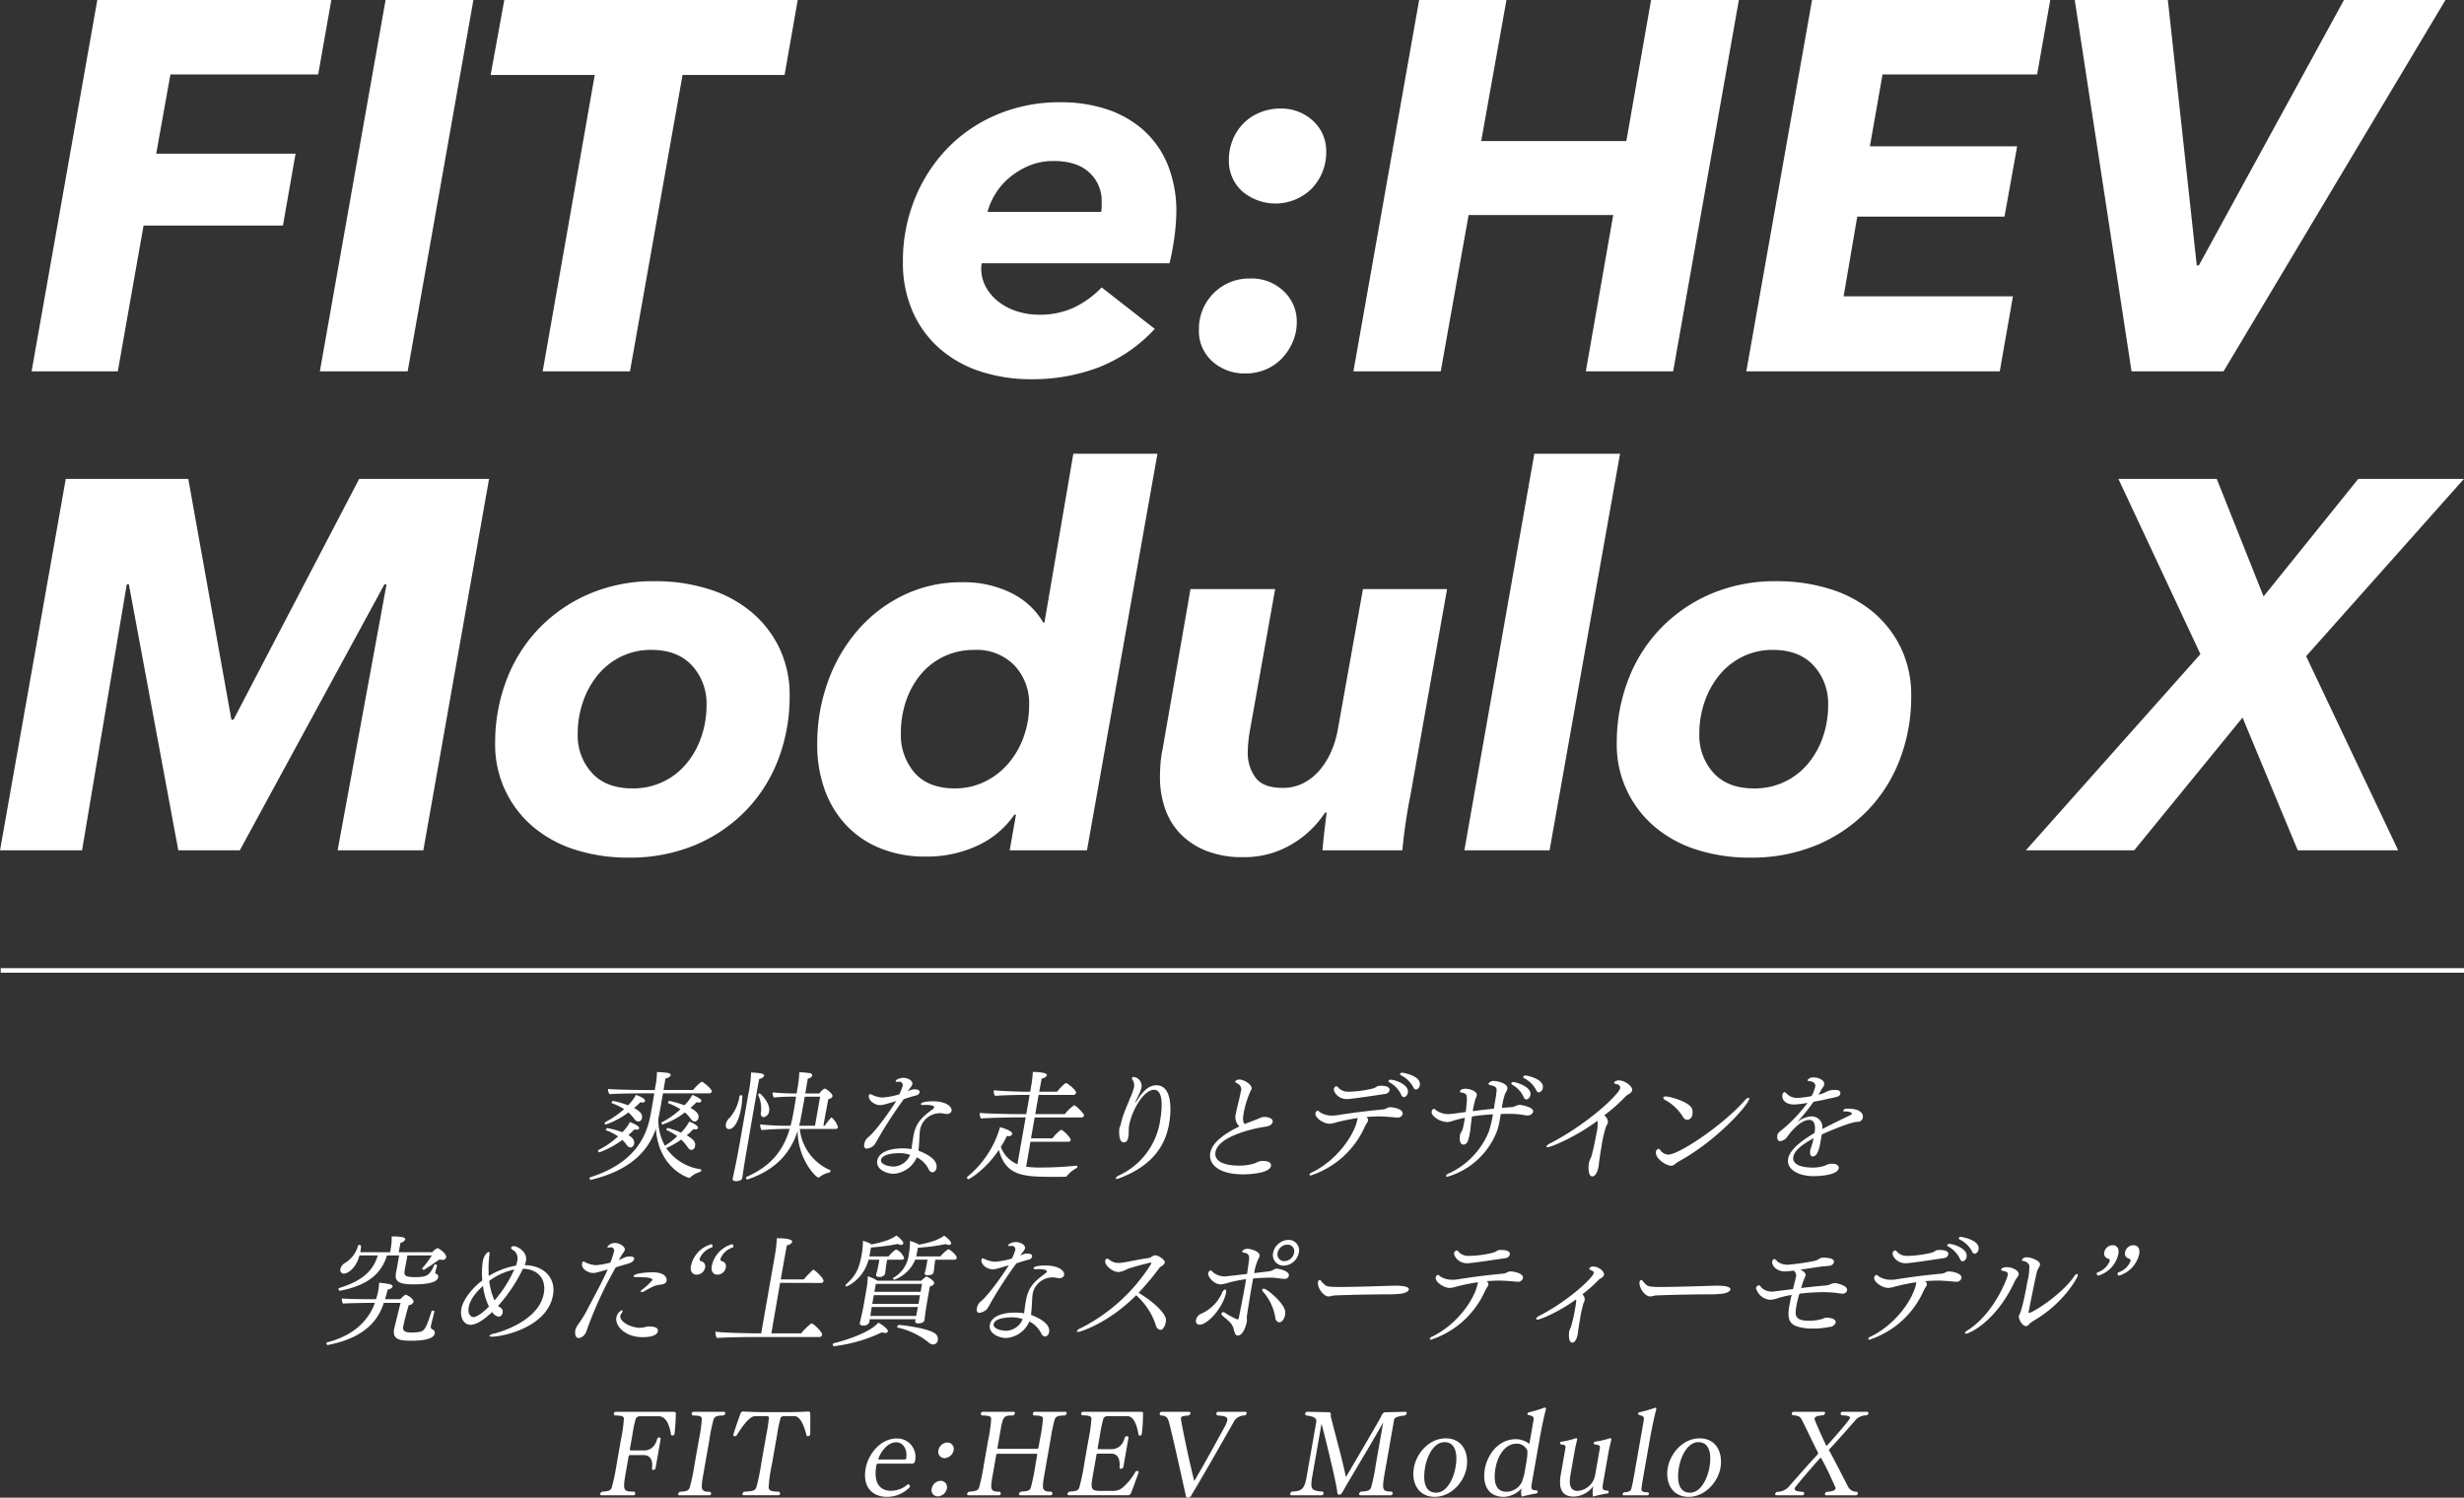
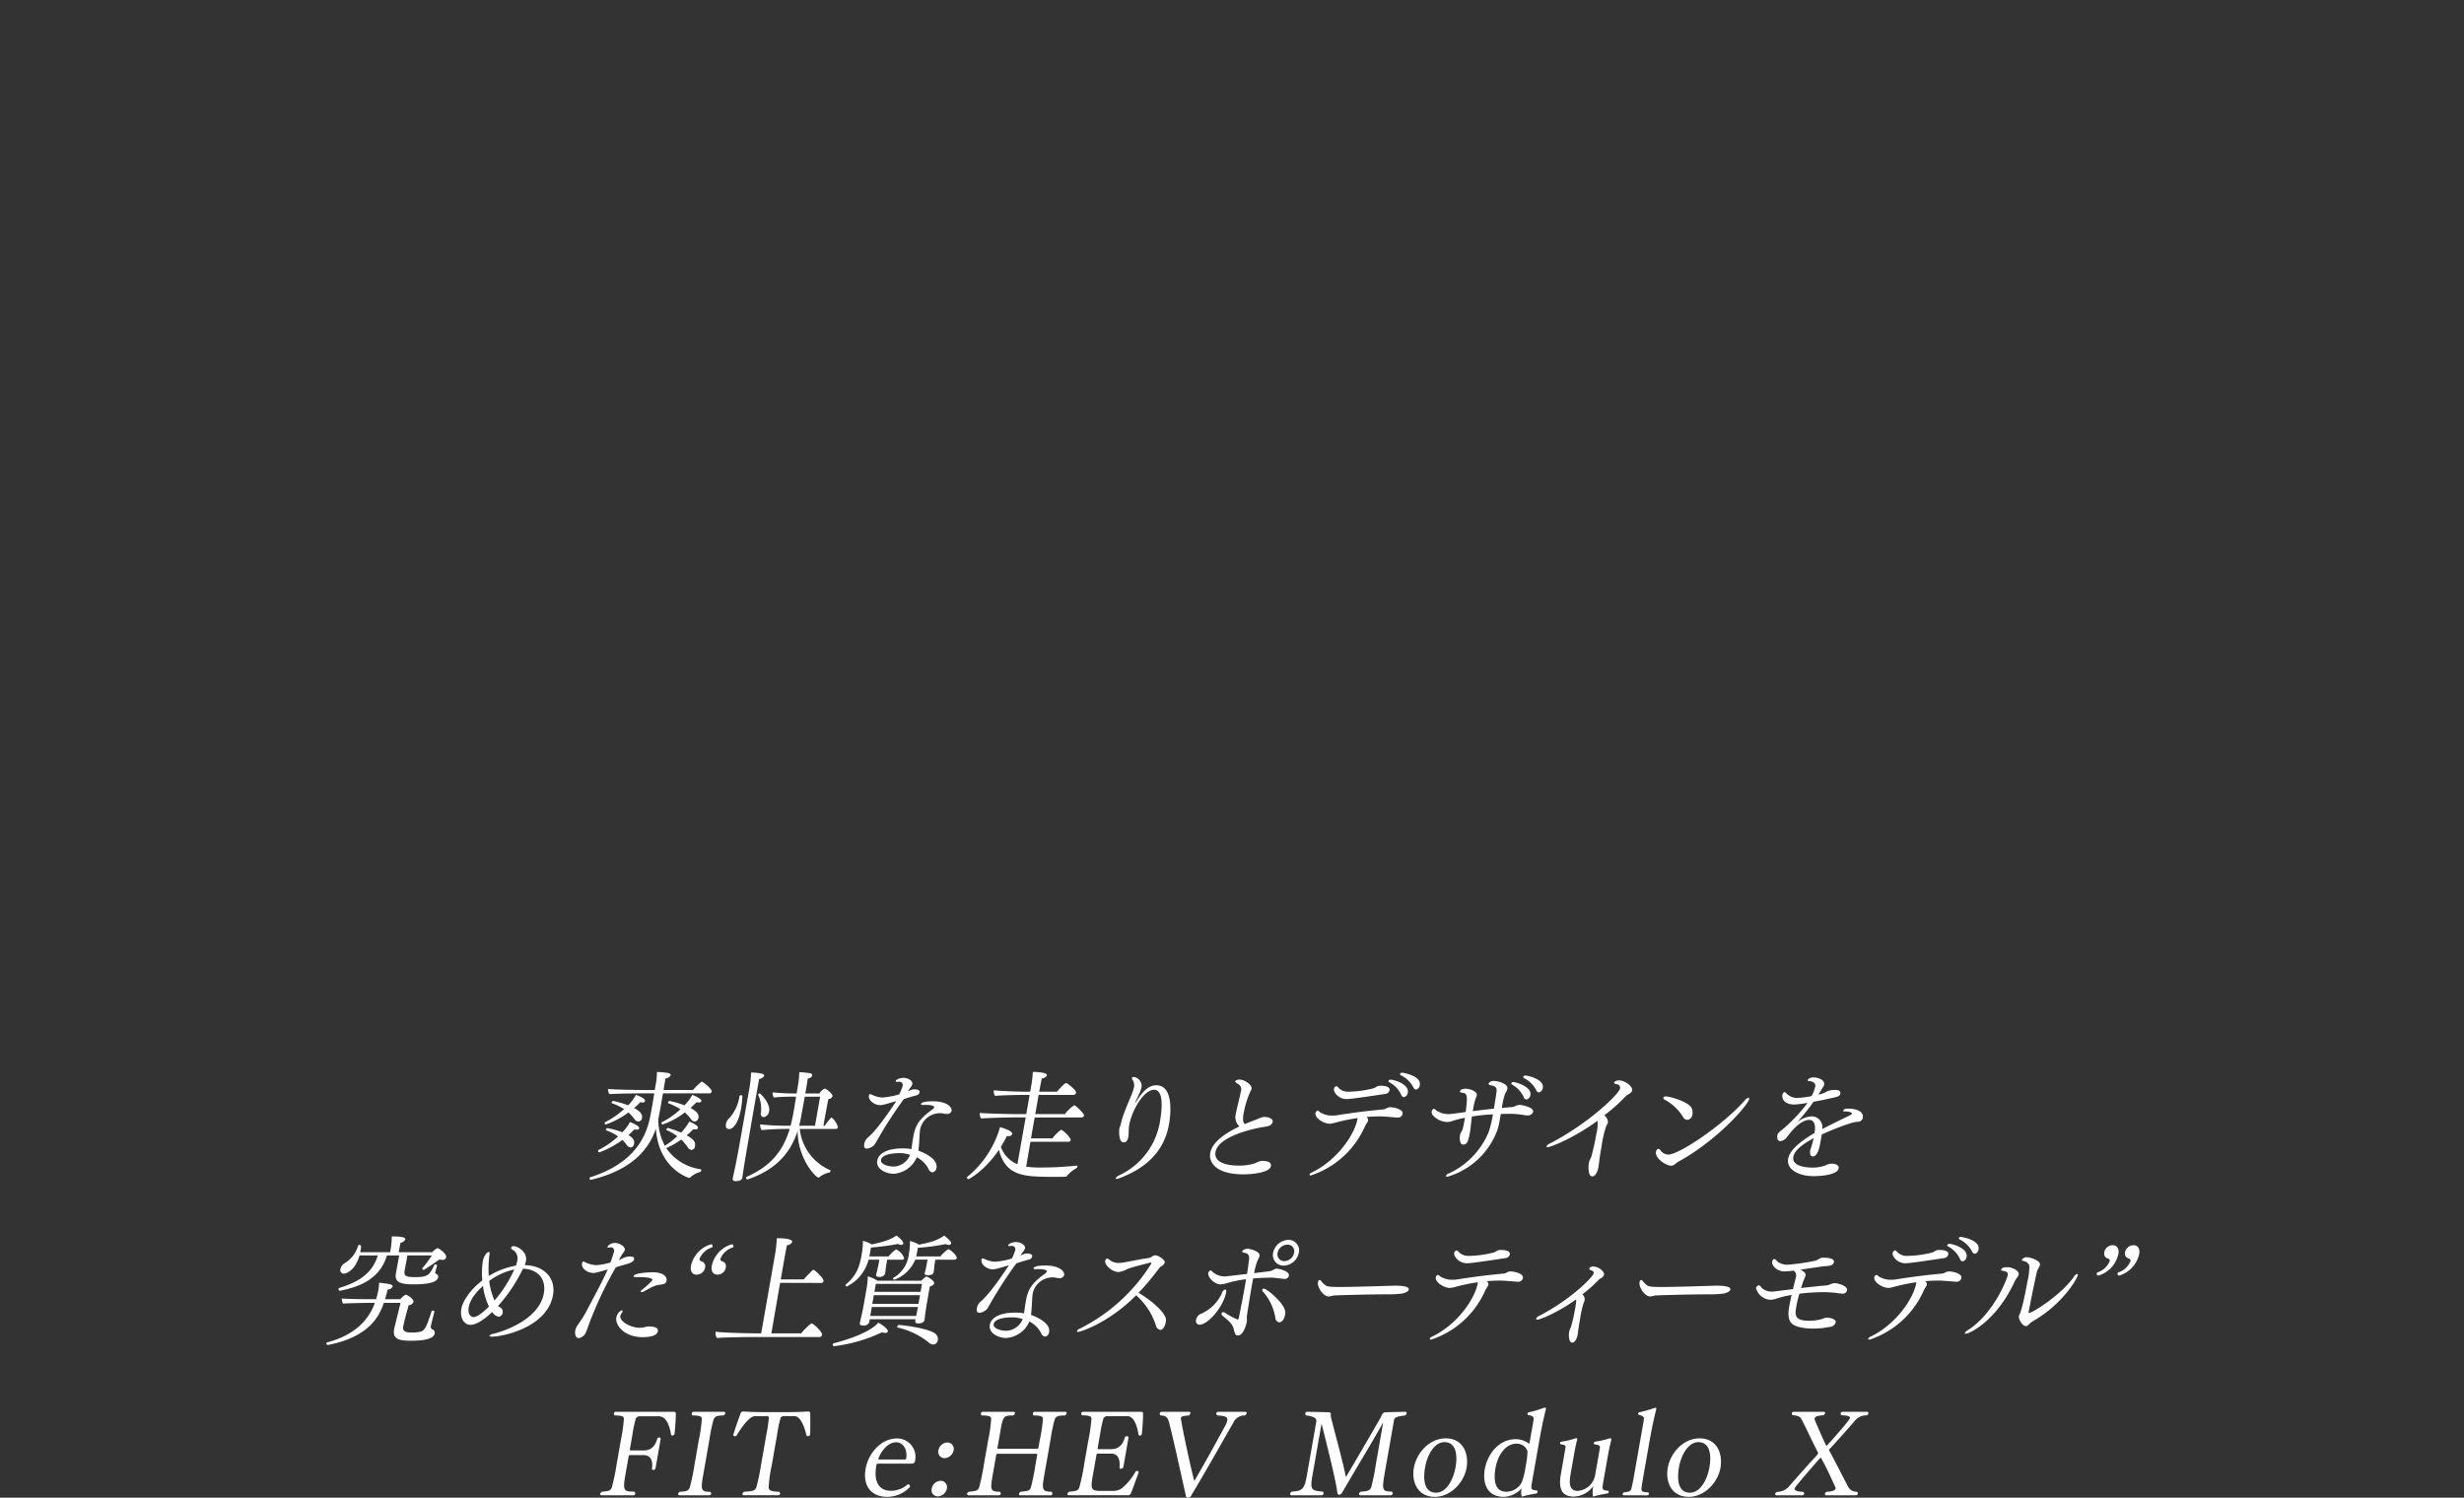
<svg xmlns="http://www.w3.org/2000/svg" id="hero_lead.svg" width="540.156" height="328.344" viewBox="0 0 540.156 328.344">
  <rect x="0" y="0" width="540.156" height="328.344" fill="#333333" stroke="none" />
  <defs>
    <style>
      .cls-1, .cls-2 {
        fill: #fff;
      }

      .cls-2 {
        fill-rule: evenodd;
      }
    </style>
  </defs>
-   <rect id="line" class="cls-1" x="0.156" y="212.25" width="540" height="1" />
  <path id="爽快な走りとデザインを_究めた_上質なスポーティーモデル_FIT_e:HEV_Modulo_X" data-name="爽快な走りとデザインを 究めた“上質なスポーティーモデル” FIT e:HEV Modulo X" class="cls-2" d="M982.963,447.806c0.092-.52-0.04-1.248-1.749-2.158,0.432-.39.895-0.806,1.31-1.248a1.509,1.509,0,0,0,.458.052,0.56,0.56,0,0,0,.626-0.313c0.091-.52-1.749-1.274-1.995-1.352a9.9,9.9,0,0,1-1.726,2.289,20.9,20.9,0,0,0-3.283-.963,0.473,0.473,0,0,0-.324.365,0.119,0.119,0,0,0,.055.13,14.6,14.6,0,0,1,2.674,1.326,17.861,17.861,0,0,1-4.084,2.86,0.167,0.167,0,0,0-.071.1,0.34,0.34,0,0,0,.243.39,17.03,17.03,0,0,0,4.879-2.652,8.764,8.764,0,0,1,1.306,1.43,1.186,1.186,0,0,0,.86.572A0.95,0.95,0,0,0,982.963,447.806Zm0.508,11.285a10.961,10.961,0,0,1-7.57-4.628,20.8,20.8,0,0,0,3.288-1.873,10.784,10.784,0,0,1,1.459,1.743,1.035,1.035,0,0,0,.791.52,0.869,0.869,0,0,0,.769-0.832c0.187-1.066-.526-1.587-1.816-2.367a12.555,12.555,0,0,0,1.431-1.352,1.515,1.515,0,0,0,.458.052,0.507,0.507,0,0,0,.574-0.312c0.1-.572-1.588-1.3-1.907-1.4a11.035,11.035,0,0,1-1.8,2.418,19.892,19.892,0,0,0-2.885-1.014,0.5,0.5,0,0,0-.349.364,0.089,0.089,0,0,0,.06.1,11.953,11.953,0,0,1,2.336,1.326,17.7,17.7,0,0,1-2.706,2.107,11.9,11.9,0,0,1-1.451-5.773c0.209-1.04.652-3.562,1.031-5.721h10.124a0.511,0.511,0,0,0,.561-0.39c0.1-.6-2-2.184-2.185-2.184a10.665,10.665,0,0,0-1.908,1.846h-6.464c0.176-1.144.345-2.106,0.423-2.548a1.339,1.339,0,0,0,1.131-.676c0.041-.234-0.182-0.442-0.61-0.52a19.951,19.951,0,0,0-2.4-.208,15.063,15.063,0,0,1-.355,3.2c-0.032.182-.077,0.442-0.106,0.754h-1.947c-1.843,0-7.3-.1-8.317-0.234a1.735,1.735,0,0,0,.344,1.144c0.983-.13,5.95-0.182,7.17-0.182h2.622c-0.125.858-.313,1.925-0.486,2.913s-0.33,1.872-.452,2.418c-1.12,5.487-4.658,10.4-13.067,13.053a0.221,0.221,0,0,0-.166.209,0.3,0.3,0,0,0,.3.364c0.026,0,.083-0.026.109-0.026,8.676-2.107,12.559-6.475,14.118-11.208,0.612,8.919,7.261,10.818,7.287,10.818a0.3,0.3,0,0,0,.252-0.105,4.959,4.959,0,0,1,2.157-1.2,0.481,0.481,0,0,0,.245-0.364A0.176,0.176,0,0,0,983.471,459.091ZM970.586,447.78c0.128-.728-0.423-1.43-1.732-2.106,0.489-.416.925-0.832,1.366-1.274a2.721,2.721,0,0,0,.432.052,0.543,0.543,0,0,0,.6-0.313c0.042-.234-0.162-0.7-1.994-1.352a9.9,9.9,0,0,1-1.726,2.289,20.078,20.078,0,0,0-3.283-.963,0.473,0.473,0,0,0-.324.365,0.1,0.1,0,0,0,.055.13,13.061,13.061,0,0,1,2.679,1.3,19.9,19.9,0,0,1-4.194,2.886,0.169,0.169,0,0,0-.07.1,0.34,0.34,0,0,0,.243.39,18.3,18.3,0,0,0,4.983-2.652,12.241,12.241,0,0,1,1.28,1.43,1.141,1.141,0,0,0,.86.572A0.856,0.856,0,0,0,970.586,447.78Zm-2.661.962a8.4,8.4,0,0,1-1.665,2.236,17.4,17.4,0,0,0-3.292-.91,0.446,0.446,0,0,0-.3.364,0.119,0.119,0,0,0,.055.13,11.307,11.307,0,0,1,2.623,1.326,18.61,18.61,0,0,1-4.316,2.991,0.169,0.169,0,0,0-.07.1,0.368,0.368,0,0,0,.238.416,19.762,19.762,0,0,0,5.075-2.73,6.949,6.949,0,0,1,.95,1.092,1.226,1.226,0,0,0,.86.572,0.921,0.921,0,0,0,.773-0.858c0.128-.728-0.29-1.3-1.254-1.873a16.224,16.224,0,0,0,1.31-1.248,1.509,1.509,0,0,0,.458.052,0.508,0.508,0,0,0,.6-0.286C970.063,449.574,968.318,448.872,967.925,448.742ZM1011.86,459.3a11.106,11.106,0,0,1-6.69-9.049h7.89a0.456,0.456,0,0,0,.48-0.39,4.178,4.178,0,0,0-1.39-2.106,0.275,0.275,0,0,0-.17.078,18.321,18.321,0,0,0-1.34,1.716h-0.29c0.17-.962.9-4.966,1.08-5.825a1.041,1.041,0,0,0,.92-0.65c0.08-.468-1.13-1.43-1.56-1.638a0.237,0.237,0,0,0-.15-0.026,2.44,2.44,0,0,0-1.14,1.066h-3.12c0.27-1.508.48-2.86,0.56-3.3a0.982,0.982,0,0,0,.96-0.624,0.5,0.5,0,0,0-.53-0.52,17.019,17.019,0,0,0-2.3-.208,23.656,23.656,0,0,1-.45,3.77l-0.13.884a51.6,51.6,0,0,1-5.258-.234,1.84,1.84,0,0,0,.244,1.118,43.516,43.516,0,0,1,4.624-.182h0.26c-0.12.858-.31,1.925-0.47,2.861s-0.31,1.742-.4,2.106l-0.33,1.4h-0.33a55.558,55.558,0,0,1-6.338-.286,2.286,2.286,0,0,0,.3,1.248c1.429-.156,3.938-0.26,5.208-0.26h0.96c-1.31,4.343-3.715,8.009-9.506,10.531a0.169,0.169,0,0,0-.07.1,0.4,0.4,0,0,0,.286.443h0.078c6.622-2.263,9.532-6.241,10.952-10.636,0.03,5.9,3.69,9.907,4.47,10.193a0.188,0.188,0,0,0,.12.026,0.438,0.438,0,0,0,.26-0.13,4.693,4.693,0,0,1,2.11-.962,0.487,0.487,0,0,0,.25-0.364A0.134,0.134,0,0,0,1011.86,459.3Zm-15.473-16.824a0.4,0.4,0,0,0-.348.208,0.114,0.114,0,0,0,.008.1,7.209,7.209,0,0,1,.6,3.953,0.718,0.718,0,0,0,.588.936,1.485,1.485,0,0,0,1.224-1.352C998.75,444.686,996.6,442.475,996.387,442.475Zm-1.89-4.6a27.793,27.793,0,0,1-.562,4.524l-1.879,10.688c-0.21,1.2-.876,4.836-1.332,6.838-0.131.6-.253,1.145-0.253,1.145l0,0.026c-0.091.52,0.336,0.6,0.726,0.6,1.246,0,1.36-.65,1.374-0.728,0.055-.313.074-0.573,0.12-0.833,0.315-2.236.942-5.8,1.161-7.046,0,0,.934-5.461,1.652-9.544,0.361-2.054.658-3.744,0.776-4.264a1.314,1.314,0,0,0,1.079-.676C997.441,438.107,996.4,437.977,994.5,437.873Zm-1.908,5.1a0.3,0.3,0,0,0-.294-0.1,0.315,0.315,0,0,0-.343.182,9.187,9.187,0,0,1-2.161,4.759,2.408,2.408,0,0,0-.8,1.3c-0.206,1.17.573,1.17,0.677,1.17,0.96,0,2.094-1.43,2.643-4.55A19.963,19.963,0,0,0,992.589,442.969Zm15.921,6.579h-3.48c0.16-.6.29-1.17,0.39-1.768,0.09-.494.49-2.6,0.84-4.6h3.37Zm25.79-5.357c-2.05,0-2.53.365-2.57,0.573-0.02.13,0.12,0.234,0.43,0.234h0.16c0.13,0,.26-0.026.42-0.026,0.41,0,1.99.052,1.9,0.52a1.076,1.076,0,0,1-.48.546c-2.65,1.9-3.64,3.276-4.09,5.85-0.18.989-.32,2.081-0.41,2.783a10.377,10.377,0,0,0-2.03-.156c-3.5,0-5.23,1.248-5.47,2.652-0.35,1.976,2.08,2.912,3.56,2.912a5.954,5.954,0,0,0,5.1-3.614,5.824,5.824,0,0,1,2.58,2.574,1.106,1.106,0,0,0,.86.728,1.069,1.069,0,0,0,.88-0.988c0.07-.442.35-2.132-3.96-3.77,0.17-1.248.19-2.731,0.3-4.083a6.166,6.166,0,0,1,.1-0.7,4.45,4.45,0,0,1,4.39-3.432,2.868,2.868,0,0,1,.69.078,2.677,2.677,0,0,0,.66.078,1,1,0,0,0,1.13-.65C1038.59,445.492,1037.49,444.191,1034.3,444.191Zm-4.05-2.626a1.5,1.5,0,0,0-.35.026,6.405,6.405,0,0,0-1.06.416l0.15-.208a9.136,9.136,0,0,1,.54-0.754,1.411,1.411,0,0,0,.32-0.65c0.13-.728-1-1.352-1.99-1.352-0.47,0-1.58.26-1.66,0.728q-0.03.156,0.21,0.156h0.13a1.415,1.415,0,0,1,.34-0.026,0.739,0.739,0,0,1,.85.91,14.723,14.723,0,0,1-.74,1.846,17.015,17.015,0,0,1-3.65.7,5.783,5.783,0,0,1-2.34-.6,1.029,1.029,0,0,0-.42-0.13c-0.13,0-.22.078-0.26,0.312-0.17.988,1.17,2.081,2.44,2.081,0.54,0,.93-0.1,3.56-0.885-1.3,2.055-4.46,6.605-6.24,8.009a2.391,2.391,0,0,0-.78,1.457c-0.12.7,0.17,0.962,0.61,0.962a2.964,2.964,0,0,0,1.53-.728,7.378,7.378,0,0,0,.69-1.092,92.846,92.846,0,0,1,5.84-9.024c1.08-.364,1.74-0.572,2.77-0.832a0.924,0.924,0,0,0,.69-0.676C1031.51,441.747,1030.97,441.565,1030.25,441.565Zm-0.9,14.38a4.08,4.08,0,0,1-3.48,2.548c-1.48,0-3.05-.546-2.89-1.456,0.26-1.482,3.66-1.482,3.95-1.482A6.842,6.842,0,0,1,1029.35,455.945Zm36.55,2.86a0.4,0.4,0,0,0,.12-0.234c0.02-.13,0-0.286-0.08-0.286h-0.02a73.806,73.806,0,0,1-7.79.416,20.873,20.873,0,0,1-3.34-.182c0.18-.988.54-3.042,0.94-5.46h8.28a0.484,0.484,0,0,0,.55-0.364c0.09-.469-1.68-2.263-2.12-2.263a8.783,8.783,0,0,0-1.88,1.872h-4.7l0.8-4.576h10.23a0.578,0.578,0,0,0,.6-0.442c0.07-.39-1.87-2.236-2.15-2.236a8.208,8.208,0,0,0-2.06,1.95h-6.49l0.74-4.213h7.61a0.6,0.6,0,0,0,.6-0.468c0.1-.572-1.94-2.132-2.17-2.132-0.39,0-1.79,1.638-2.02,1.9h-3.89c0.3-1.586.5-2.7,0.56-2.912a1.346,1.346,0,0,0,1.13-.676c0.13-.754-3.01-0.754-3.09-0.754a24.043,24.043,0,0,1-.33,2.912l-0.25,1.43h-0.72c-2.24,0-6.12-.182-7.24-0.312a1.611,1.611,0,0,0,.27,1.222c1.33-.13,4.79-0.208,6.17-0.208h1.4L1054.82,447h-1.9c-2.23,0-7.16-.13-8.28-0.26a1.621,1.621,0,0,0,.3,1.222c1.32-.13,5.8-0.234,7.18-0.234h2.57L1052.88,458a6.535,6.535,0,0,1-3.63-3.822,23.467,23.467,0,0,0,1.32-2.367h0.21a0.871,0.871,0,0,0,.98-0.416c0.12-.7-2.07-1.378-2.69-1.534a21.775,21.775,0,0,1-7.15,10.869,0.258,0.258,0,0,0-.08.13,0.349,0.349,0,0,0,.27.417c0.18,0,3.62-1.873,6.71-6.423,1.56,5.85,5.53,5.9,12.28,5.9,0.88,0,1.71,0,2.39-.026a0.152,0.152,0,0,0,.14-0.052A7.587,7.587,0,0,1,1065.9,458.805Zm17.41-18.124c-1.07,0-2.5.468-4.47,3.719a0.143,0.143,0,0,1-.1.1c-0.03,0-.02-0.026-0.01-0.078a0.163,0.163,0,0,1,.01-0.052c0.16-.469.45-0.963,0.66-1.431a8.172,8.172,0,0,0,.69-1.846,2,2,0,0,0-1.63-2.236,0.465,0.465,0,0,0-.48.208,0.548,0.548,0,0,0,.14.416,2.135,2.135,0,0,1,.31,1.638,12.8,12.8,0,0,1-.79,2.236c-1.54,3.745-1.77,4.343-2.08,5.8-0.09.364-.29,0.754-0.34,1.066-0.05.26-.21,2.965,0.93,2.965,0.28,0,.83,0,1.03-1.145,0.02-.1.04-0.234,0.06-0.312,0.07-.728,0-1.508.13-2.236,0.59-3.354,3.22-7.827,5.45-7.827,0.7,0,2.48.338,1.27,7.229a15.853,15.853,0,0,1-8.9,11.519,1.411,1.411,0,0,0-.76.625c-0.01.078,0.05,0.156,0.21,0.156a1.93,1.93,0,0,0,.7-0.182c4.71-1.821,9.58-5.019,10.78-11.832C1086.59,446.506,1086.99,440.681,1083.31,440.681Zm25.15,17.708c0.13-.78-0.64-1.118-1.68-1.118a2.745,2.745,0,0,0-1.2.208c-0.25.1-.51,0.26-0.68,0.312a11.256,11.256,0,0,1-3.54.494c-2.18,0-5.49-.52-5.05-2.99,0.59-3.355,7.91-5.019,10.11-5.409,1.05-.182,2.19-0.182,2.42-1.2v-0.026c0.11-.624-0.85-1.04-1.74-1.04a2.179,2.179,0,0,0-.72.1c-0.55.208-1.09,0.468-2.09,0.832-0.47.182-1,.39-1.53,0.6h-0.05c-0.21-.156-0.55-0.6-0.24-2.314a20.452,20.452,0,0,1,1.54-4.941,1.533,1.533,0,0,0,.21-0.442c0.15-.884-1.59-2.028-2.63-2.028a1.172,1.172,0,0,0-.97.364c-0.03.156,0.11,0.26,0.55,0.546a1.357,1.357,0,0,1,.68,1.742c-0.13.754-.59,2.627-0.81,3.537-0.1.442-.2,0.858-0.27,1.274a2.774,2.774,0,0,0,.78,2.808c-2.92,1.378-5.97,3.381-6.4,5.825-0.37,2.132,1.36,4.68,7.28,4.68C1103.83,460.209,1108.18,459.949,1108.46,458.389Zm28.8-20.464a0.475,0.475,0,0,0-.51.26,0.385,0.385,0,0,0,.28.338,6.053,6.053,0,0,1,2.63,2.574,0.779,0.779,0,0,0,.61.52,1.07,1.07,0,0,0,.82-0.988C1141.45,438.575,1137.36,437.925,1137.26,437.925Zm-2.5,1.534a0.512,0.512,0,0,0-.54.26,0.363,0.363,0,0,0,.28.338,5.935,5.935,0,0,1,2.51,2.678,0.737,0.737,0,0,0,.61.546,1.129,1.129,0,0,0,.85-1.014C1138.79,440.447,1135.46,439.459,1134.76,439.459Zm-2.31,1.326a1.473,1.473,0,0,0-.96.286,2.612,2.612,0,0,1-.7.312,24.069,24.069,0,0,1-5.22.7,3.037,3.037,0,0,1-2.16-.7,1.554,1.554,0,0,0-.61-0.52,0.764,0.764,0,0,0-.54.6c-0.12.65,0.93,2.236,2.82,2.236,1.17,0,8.16-1.092,8.35-1.118a1.092,1.092,0,0,0,1.03-.806C1134.55,441.227,1134.08,440.785,1132.45,440.785Zm2.16,4.707a1.8,1.8,0,0,0-.91.286,2.14,2.14,0,0,1-.55.182c-2.85.26-6.29,0.65-10.3,1.3a7.139,7.139,0,0,1-.79.052,4.965,4.965,0,0,1-2.9-.754,0.752,0.752,0,0,0-.47-0.312,0.674,0.674,0,0,0-.47.6c-0.15.884,1.66,2.262,3.14,2.262a6.347,6.347,0,0,0,1.45-.312,45.712,45.712,0,0,1,4.63-.936,1.3,1.3,0,0,1-.04.364c-0.69,3.328-4.38,8.841-9.94,11.545a0.9,0.9,0,0,0-.55.468c-0.03.13,0.09,0.208,0.3,0.208a19.711,19.711,0,0,0,11.86-10.765,6.174,6.174,0,0,1,.52-0.884,1.323,1.323,0,0,0,.17-0.39,0.868,0.868,0,0,0-.38-0.78c1.02-.078,1.99-0.13,2.9-0.13,0.16,0,.73,0,3.01.182a4.483,4.483,0,0,0,.53.052c0.16,0,.31.026,0.44,0.026a1.044,1.044,0,0,0,1.07-.806C1137.52,445.908,1135.33,445.492,1134.61,445.492Zm29.64-6.943a0.453,0.453,0,0,0-.49.26,0.357,0.357,0,0,0,.25.338,5.98,5.98,0,0,1,2.59,2.574,0.722,0.722,0,0,0,.6.52,1.173,1.173,0,0,0,.86-1.04C1168.38,439.407,1164.84,438.549,1164.25,438.549Zm-2.62,1.43a0.416,0.416,0,0,0-.48.26,0.366,0.366,0,0,0,.25.338,5.859,5.859,0,0,1,2.46,2.678,0.728,0.728,0,0,0,.6.546,1.155,1.155,0,0,0,.88-1.014C1165.66,440.993,1162.15,439.979,1161.63,439.979Zm1.38,4.993a2.644,2.644,0,0,0-.98.26,1.737,1.737,0,0,1-.33.13,1.244,1.244,0,0,1-.44.1c-0.6.026-1.36,0.1-2.18,0.182a17.1,17.1,0,0,1,.69-3.069c0.09-.208.23-0.39,0.35-0.65a1.932,1.932,0,0,0,.17-0.494c0.2-1.17-2.25-1.69-2.8-1.69a1.319,1.319,0,0,0-1.34.572c-0.02.13,0.1,0.286,0.48,0.364,0.6,0.1,1.38.286,1.3,1.17-0.1,1.17-.29,1.95-0.59,3.953-1.48.156-3.07,0.338-4.64,0.546,0.03-.156.05-0.312,0.09-0.494a15.628,15.628,0,0,1,.56-2.341,2,2,0,0,0,.24-0.624c0.16-.884-1.53-1.456-2.49-1.456-0.08,0-1.09,0-1.19.572-0.03.13,0.03,0.234,0.24,0.26,1.41,0.208,1.46.39,1.01,4.265-0.11.026-3.22,0.468-3.74,0.468a4.843,4.843,0,0,1-2.76-.832,1.137,1.137,0,0,0-.43-0.338,0.657,0.657,0,0,0-.53.6c-0.1.6,0.4,1.17,1.62,1.872a5.8,5.8,0,0,0,1.77.442,4.342,4.342,0,0,0,1.29-.286,22.016,22.016,0,0,1,2.61-.65c-0.42,2.366-.48,2.6-0.88,3.224a1.776,1.776,0,0,0-.21.624c-0.08.416-.18,2.029,0.73,2.029,0.86,0,1.13-.832,1.48-2.809a9.154,9.154,0,0,0,.12-0.988c0.09-.65.16-1.508,0.29-2.366a40.616,40.616,0,0,1,4.6-.468,25.387,25.387,0,0,1-.91,3.822,17.3,17.3,0,0,1-8.68,9.1,1.062,1.062,0,0,0-.7.546c-0.02.13,0.1,0.208,0.3,0.208a16.592,16.592,0,0,0,10.96-10.219,14.532,14.532,0,0,0,.54-2.34l0.22-1.2c0.83-.026,1.69-0.026,2.57-0.026a18.811,18.811,0,0,1,2.65.286,2.621,2.621,0,0,0,.64.052,1.193,1.193,0,0,0,1.23-.78C1166.13,445.414,1163.17,444.972,1163.01,444.972Zm21.78-5.357a1.257,1.257,0,0,0-1.14.468,0.781,0.781,0,0,0,.68.364,0.793,0.793,0,0,1,.68.884c-0.21,1.2-6.68,7.567-15.36,12.092a1.467,1.467,0,0,0-.79.65c-0.02.1,0.07,0.182,0.25,0.182,0.62,0,5.81-2.029,10.94-5.8a8.371,8.371,0,0,1-.25,2.86c-0.28,1.587-.7,3.563-1.12,5.045-0.05.13-.2,0.416-0.29,0.624a3.768,3.768,0,0,0-.24.754c-0.19,1.4-.02,2.912.74,2.912,1.01,0,1.37-2.028,1.38-2.106,0.01-.052.02-0.13,0.03-0.182,0.1-.988.34-2.678,0.63-4.29a26.177,26.177,0,0,1,1-4.395,3.264,3.264,0,0,0,.42-0.91,2.036,2.036,0,0,0-.82-1.508,36.559,36.559,0,0,0,4.67-4.135,5.459,5.459,0,0,1,.51-0.416,1.556,1.556,0,0,0,.94-0.91C1187.81,440.915,1186.01,439.615,1184.79,439.615Zm28.51,4.056c0.03-.156-0.03-0.26-0.16-0.26a1.508,1.508,0,0,0-.8.572c-5.11,5.747-14.55,11.884-16.73,11.884a2.213,2.213,0,0,1-1.67-.806,1.022,1.022,0,0,0-.52-0.468,0.77,0.77,0,0,0-.56.676c-0.25,1.4,2.22,3.042,3.33,3.042,0.65,0,.9-0.52,1.76-0.988C1206.17,452.825,1213.06,445.076,1213.3,443.671Zm-12.45,3.381a2.379,2.379,0,0,0-.1-1.248c-0.56-1.508-4.85-2.679-5.7-2.679-0.37,0-.57.1-0.59,0.26a0.808,0.808,0,0,0,.59.6,10.619,10.619,0,0,1,3.69,3.537,1.183,1.183,0,0,0,.99.728A1.265,1.265,0,0,0,1200.85,447.052Zm34.19-1.248a5.6,5.6,0,0,0-.66.026,0.88,0.88,0,0,0-.48.39c-0.02.1,0.09,0.208,0.43,0.208a2.665,2.665,0,0,1,1.38.26,0.185,0.185,0,0,1,.09.208,0.151,0.151,0,0,1-.04.1,0.72,0.72,0,0,1-.18.156c-0.12.052-.23,0.13-0.4,0.208-1.73.832-4.12,2-5.84,2.912V450.12a2.371,2.371,0,0,0-2.36-2.626,5.613,5.613,0,0,0-3.22,1.326,44.116,44.116,0,0,0,3.65-4.524c0.86-.157,1.72-0.313,2.42-0.469,0.35-.078.62-0.156,0.92-0.208,2.07-.442,2.42-0.52,2.53-1.118,0.12-.7-0.61-0.806-1.23-0.806a4.18,4.18,0,0,0-1.64.312,7.555,7.555,0,0,1-.77.39,9.335,9.335,0,0,1-1.15.338c0.14-.234.29-0.494,0.44-0.728,0.11-.182.16-0.312,0.27-0.494s0.27-.364.38-0.572a1.574,1.574,0,0,0,.16-0.442c0.16-.936-1.26-1.534-2.25-1.534a1.526,1.526,0,0,0-1.4.572c-0.03.156,0.19,0.234,0.35,0.234,0.55,0,1.5.312,1.35,1.17a8.362,8.362,0,0,1-.81,2.106,20.851,20.851,0,0,1-3.14.416,3.285,3.285,0,0,1-2.32-.936,1,1,0,0,0-.46-0.338h-0.03c-0.13,0-.35.1-0.45,0.624-0.14.832,0.44,2.081,2.6,2.081a20.073,20.073,0,0,0,2.92-.364,34.589,34.589,0,0,1-5.25,5.616c-1.21.962-1.32,1.144-1.37,1.456-0.04.208-.18,1.327,0.62,1.327a2.146,2.146,0,0,0,1.51-.911c0.17-.234,2.61-3.744,4.87-3.744,1.09,0,1.37,1.2,1.21,2.392-0.03.156-.03,0.312-0.06,0.468-2.78,1.639-5.44,3.641-5.79,5.643-0.42,2.366,2.31,3.822,5.53,3.822,2.23,0,5.31-.39,5.55-1.716,0.08-.494-0.34-1.014-1.49-1.014a3.113,3.113,0,0,0-1.5.416,8.091,8.091,0,0,1-2.75.442c-0.7,0-4.61-.052-4.2-2.366,0.25-1.43,2.01-2.756,4.45-4.083-0.15.6-.21,0.911-0.5,1.847a1,1,0,0,0-.03.13,0.22,0.22,0,0,1-.04.13,1.855,1.855,0,0,0-.18.572c-0.13.7,0.05,1.326,0.54,1.326,1.14,0,1.52-2.106,1.73-3.3l0.26-1.509c0.97-.468,5.99-2.626,7.71-2.782a1.175,1.175,0,0,0,1.28-.806C1238.5,446.168,1236.31,445.8,1235.04,445.8ZM925.779,476.369a3.268,3.268,0,0,0-1.172.91h-7.346c0.105-.6.339-1.924,0.392-2.08a1.334,1.334,0,0,0,1.036-.728c0.087-.494-1.079-0.65-2.715-0.65h-0.259a14.059,14.059,0,0,1-.207,2.652l-0.142.806h-6.541c0.266-1.508.2-1.586-.188-1.586a0.284,0.284,0,0,0-.282.13,6.534,6.534,0,0,1-3.022,3.9A2.023,2.023,0,0,0,904.46,481a0.8,0.8,0,0,0,.735.988c0.7,0,2.63-.936,3.455-4h4c-1.249,4.447-5.206,6.137-8.5,7.151a0.125,0.125,0,0,0-.07.1c-0.032.182,0.043,0.494,0.225,0.494h0.026c4.594-.884,8.838-2.73,10.343-7.749h2.673c-0.137.78-.539,3.069-0.684,3.745,0,0.026-.009.052-0.014,0.078-0.292,1.664.284,2.522,3.788,2.522,3.037,0,5.26-.39,5.461-1.534a0.629,0.629,0,0,0-.413-0.754,0.266,0.266,0,0,1-.226-0.338c0.023-.13.109-0.468,0.391-1.483l0-.026c0.023-.13-0.192-0.234-0.374-0.234a0.216,0.216,0,0,0-.23.13c-1.039,2.367-1.713,2.653-4.256,2.653-1.947,0-2.442-.286-2.245-1.4,0.187-1.066.465-2.5,0.615-3.355h5.347a22.137,22.137,0,0,1-2.072,2.783,0.1,0.1,0,0,0-.035.052,0.4,0.4,0,0,0,.33.338c0.1,0,2.485-1.587,3.439-2.289a2.724,2.724,0,0,0,.609.078,0.753,0.753,0,0,0,.87-0.52C927.81,477.513,925.883,476.369,925.779,476.369Zm-0.639,18.7a0.765,0.765,0,0,0-.472-0.858,0.593,0.593,0,0,1-.361-0.754c0-.026.014-0.078,0.023-0.13,0.154-.728.512-2.028,0.742-3.042,0.023-.13-0.171-0.208-0.352-0.208a0.269,0.269,0,0,0-.257.13c-1.074,3.3-1.464,4.342-2.586,4.524a8.817,8.817,0,0,1-1.611.156c-1.246,0-2.24-.1-2.03-1.3,0.06-.338.552-2.548,1.217-4.706a1.118,1.118,0,0,0,1.032-.7c0.124-.7-1.434-1.586-1.746-1.586a4.5,4.5,0,0,0-1.134.988h-3.348c0.192-.65.4-1.378,0.582-2.132a1.189,1.189,0,0,0,1.07-.624c0.042-.234-0.16-0.416-0.557-0.52a21.036,21.036,0,0,0-2.406-.338,11.662,11.662,0,0,1-.15,1.586,17.766,17.766,0,0,1-.512,2.028H910.6c-0.753,0-4.975-.052-5.839-0.156a2.531,2.531,0,0,0,.271,1.118c0.688-.078,4.57-0.156,5.348-0.156h1.636q-0.161.469-.293,0.781c-1.3,2.938-4.04,6.292-10.185,7.879a0.178,0.178,0,0,0-.131.156,0.342,0.342,0,0,0,.264.416h0.026c9.509-1.821,11.451-6.813,12.291-9.232h3.66c-0.463,1.9-1.358,5.513-1.358,5.513-0.019.1-.037,0.208-0.055,0.312-0.4,2.262,1.408,2.47,3.744,2.47C924.571,496.677,925.044,495.611,925.14,495.065Zm25.937-8.4c0.663-3.77-2.023-6.5-6.219-6.553a4.324,4.324,0,0,0,.294-0.936c0.348-1.976-1.847-3.224-2.652-3.224a0.6,0.6,0,0,0-.63.338s0,0.026-.009.052a1.172,1.172,0,0,0,.605.546,2.193,2.193,0,0,1,.765,2.288c-0.013.078-.027,0.156-0.041,0.234a4.763,4.763,0,0,1-.245.806,17.262,17.262,0,0,0-5.953,2.263,24.012,24.012,0,0,1,.167-4.785c0.033-.338,0-0.468-0.126-0.468-0.519,0-1.178,1.092-1.315,1.872a17.043,17.043,0,0,0-.145,4.369c-3.116,2.366-4.391,5.044-4.583,6.137-0.366,2.08.563,3.588,2.016,3.588,1.609,0,3.7-1.82,4.725-2.808a2.258,2.258,0,0,0,1.426,1.04,1,1,0,0,0,.873-0.832,1.153,1.153,0,0,0-.395-1.144c-0.117-.078-0.263-0.13-0.379-0.208a1.214,1.214,0,0,1-.228-0.182,34.923,34.923,0,0,0,5.256-7.749l0.2-.416c3.1,0.078,5.163,2.08,4.578,5.408-0.887,5.045-7.087,7.827-10.977,8.841a1.426,1.426,0,0,0-.965.468c-0.018.1,0.2,0.182,0.617,0.182C939.947,495.793,949.82,493.817,951.077,486.666Zm-8.486-5.616a27.59,27.59,0,0,1-4.339,6.812,14.912,14.912,0,0,1-1.166-4.29,14.466,14.466,0,0,1,5.314-2.47Zm-5.558,8.139c-1.957,1.976-3,2.314-3.392,2.314-0.675,0-1.286-.806-1.044-2.184,0.38-2.159,2.544-4.135,3.129-4.655A14.151,14.151,0,0,0,937.033,489.189Zm35.773-7.515c-0.1,0-3.933.078-4.071,0.858-0.027.156,0.068,0.208,1.106,0.208,1.35,0,3.122.1,3.026,0.65a13.723,13.723,0,0,1-2.173,2.028,0.933,0.933,0,0,0-.394.468c-0.014.078,0.055,0.13,0.185,0.13a1.145,1.145,0,0,0,.546-0.156c1.932-1.092,2.47-1.352,3.687-1.482,0.953-.1,1.2-0.494,1.258-0.806C976.058,483.1,975.9,481.674,972.806,481.674Zm-0.688,11.883h-0.182c-0.393.026-.784,0.182-1.183,0.234a5.244,5.244,0,0,1-.632.052c-2.025,0-4.508-1.378-4.288-2.626a1.19,1.19,0,0,1,.247-0.52,0.991,0.991,0,0,0,.233-0.442c0.028-.156-0.032-0.26-0.162-0.26a2.19,2.19,0,0,0-1.191,1.612c-0.307,1.742,1.841,4.29,5.734,4.29,2.259,0,3.237-.546,3.37-1.3C974.21,493.765,973.156,493.557,972.118,493.557Zm-4.155-15.342a3.237,3.237,0,0,0-1.261.234l-0.734.338a3.835,3.835,0,0,1-.452.208,12.3,12.3,0,0,1,1.059-1.742,1.284,1.284,0,0,0,.247-0.52c0.105-.6-1.037-1.482-2.179-1.482a1.945,1.945,0,0,0-1.657.858c-0.014.078,0.051,0.156,0.232,0.156,0.078,0,.135-0.026.213-0.026a1.019,1.019,0,0,1,.264-0.026,0.709,0.709,0,0,1,.739.962,24.786,24.786,0,0,1-.779,2.366,16.449,16.449,0,0,1-3.06.572,5.762,5.762,0,0,1-2.481-.65,0.66,0.66,0,0,0-.367-0.13,0.333,0.333,0,0,0-.195.078,1.068,1.068,0,0,0-.116.364c-0.2,1.119,1.3,2.055,2.442,2.055,0.415,0,.467,0,3.2-0.78-1.524,3.354-3.253,6.4-4.791,9.387a28.359,28.359,0,0,1-1.822,2.834,3.771,3.771,0,0,0-.5,1.092c-0.059.338-.2,1.742,0.784,1.742a2.173,2.173,0,0,0,1.459-1.066c0.124-.26.417-1.04,0.528-1.378a85.007,85.007,0,0,1,6.085-13.053c0.36-.13.582-0.208,2.5-0.755,1.067-.312,1.468-0.676,1.532-1.04S968.69,478.215,967.963,478.215Zm22.581-2a0.731,0.731,0,0,0,.062-0.208,0.36,0.36,0,0,0-.333-0.468,6.235,6.235,0,0,0-4.4,4.785c-0.169.962,0.19,1.872,1.254,1.872a1.865,1.865,0,0,0,1.836-1.586,1.109,1.109,0,0,0-.852-1.353,0.522,0.522,0,0,1-.359-0.468A4.294,4.294,0,0,1,990.544,476.213Zm-4.569,0a0.765,0.765,0,0,0,.067-0.234,0.35,0.35,0,0,0-.311-0.442,6.267,6.267,0,0,0-4.423,4.785c-0.17.962,0.19,1.872,1.254,1.872a1.893,1.893,0,0,0,1.862-1.586,1.124,1.124,0,0,0-.878-1.353,0.522,0.522,0,0,1-.359-0.468A4.294,4.294,0,0,1,985.975,476.213Zm21.735,16.668a12.055,12.055,0,0,0-2.23,2.184h-6.538c0.211-1.2,1.1-6.37,1.918-11.077l8.95,0.026a0.522,0.522,0,0,0,.57-0.39c0.11-.624-1.95-2.5-2.21-2.5a0.243,0.243,0,0,0-.14.052,20.8,20.8,0,0,0-1.97,2.054H1001c0.64-3.641,1.2-6.865,1.37-7.489a1.333,1.333,0,0,0,1.14-.728c0.09-.546-1.26-0.806-3.37-0.806a29.393,29.393,0,0,1-.422,3.744l-3.008,17.11H995.8c-1.35,0-7.3-.1-9.1-0.364a2.5,2.5,0,0,0,.277,1.378c1.03-.1,6.032-0.208,7.226-0.208h15.264a0.586,0.586,0,0,0,.6-0.494C1010.17,494.831,1008.2,492.881,1007.71,492.881Zm30.15-16.226a0.4,0.4,0,0,0-.15-0.026,7.26,7.26,0,0,0-1.7,1.56h-5.32a1.832,1.832,0,0,0,.09-0.39c0.07-.39.2-0.988,0.29-1.508a42.192,42.192,0,0,0,6.09-.806,1.544,1.544,0,0,0,.69.182,0.428,0.428,0,0,0,.5-0.312c0.09-.494-1.17-1.456-1.52-1.716-0.74.52-1.94,1.326-5.53,1.976a7.056,7.056,0,0,0-1.97-.806,15.423,15.423,0,0,1-.26,2.964,6.819,6.819,0,0,1-3.39,5.123,0.111,0.111,0,0,0-.07.1,0.314,0.314,0,0,0,.28.312,7.812,7.812,0,0,0,4.59-4.4h2.7l-0.1.546c-0.1.6-.19,0.937-0.27,1.431-0.09.468-.21,0.754-0.25,0.936v0.026c-0.06.338,0.2,0.468,0.67,0.468,0.83,0,1.21-.26,1.27-0.6l0.12-.806c0.05-.442.07-0.859,0.15-1.3l0.12-.7h4.16a0.5,0.5,0,0,0,.53-0.364C1039.66,478.085,1038.51,476.967,1037.86,476.655Zm-11.58,0a7.092,7.092,0,0,0-1.64,1.534h-4.21l0.35-1.95a48.076,48.076,0,0,0,5.9-.78,1.321,1.321,0,0,0,.69.208,0.439,0.439,0,0,0,.49-0.312c0.09-.494-1.09-1.456-1.51-1.742-0.68.494-1.82,1.222-5.43,1.95a6.367,6.367,0,0,0-1.91-.78,16.8,16.8,0,0,1-.24,2.834c-0.52,2.939-1.1,4.655-3.49,6.735a0.307,0.307,0,0,0-.08.13,0.27,0.27,0,0,0,.26.312,9.035,9.035,0,0,0,4.79-5.877h2.37l-0.13.7c-0.08.468-.22,1.119-0.34,1.639-0.11.468-.21,0.754-0.24,0.936v0.026c-0.06.338,0.2,0.468,0.67,0.468a1.249,1.249,0,0,0,1.27-.624l0.12-.78c0.06-.52.12-1.014,0.21-1.535l0.15-.832h3.22a0.445,0.445,0,0,0,.5-0.338A3.355,3.355,0,0,0,1026.28,476.655Zm6.67,5.955a0.192,0.192,0,0,0-.14.052,8.144,8.144,0,0,0-1.01.858h-9.6a8.54,8.54,0,0,0-2.12-.962,17.406,17.406,0,0,1-.33,3.042l-0.55,3.147c-0.29,1.664-.85,3.952-0.85,3.952,0,0.026-.01.052-0.01,0.078-0.08.416,0.21,0.572,0.73,0.572a1.25,1.25,0,0,0,1.34-.728,5.863,5.863,0,0,0,.09-0.65h10.05l-0.06.312c-0.06.338,0.08,0.6,0.62,0.6,1.09,0,1.36-.494,1.4-0.728,0.05-.286.1-0.962,0.17-1.378,0.06-.468.3-2.028,0.4-2.575,0,0,.13-0.728.27-1.534s0.29-1.664.36-1.924a1.085,1.085,0,0,0,.92-0.624C1034.74,483.494,1033.1,482.61,1032.95,482.61Zm2.48,13.937a1.482,1.482,0,0,0-.53-1.4c-1.5-1.222-7.35-1.924-8.02-1.924a0.555,0.555,0,0,0-.36.39,0.145,0.145,0,0,0,.1.182,16.56,16.56,0,0,1,6.59,3.094,1.984,1.984,0,0,0,1.22.625A1.07,1.07,0,0,0,1035.43,496.547Zm-13.06-3.822c-2.2,2.626-9.26,4.395-9.72,4.5a0.33,0.33,0,0,0,.04.65,33.664,33.664,0,0,0,10.5-3.043,2.085,2.085,0,0,0,.71.13,0.493,0.493,0,0,0,.58-0.338C1024.57,494.1,1023.04,493.037,1022.37,492.725Zm9.29-6.761h-10.13l0.31-1.742h10.12Zm-0.46,2.574-0.01.052h-10.12l0.33-1.9h10.13Zm-0.13.755c-0.09.494-.21,1.066-0.28,1.43l-0.09.52h-10.07c0.1-.572.25-1.586,0.32-1.95h10.12Zm27.91-9.1c-2.05,0-2.53.365-2.56,0.573-0.03.13,0.11,0.234,0.42,0.234H1057c0.13,0,.26-0.026.42-0.026,0.41,0,1.99.052,1.91,0.52a1.107,1.107,0,0,1-.49.546c-2.64,1.9-3.64,3.276-4.09,5.85-0.18.989-.32,2.081-0.41,2.783a10.377,10.377,0,0,0-2.03-.156c-3.5,0-5.23,1.248-5.47,2.652-0.35,1.976,2.08,2.912,3.56,2.912a5.954,5.954,0,0,0,5.1-3.614,5.9,5.9,0,0,1,2.59,2.574,1.1,1.1,0,0,0,.85.728,1.05,1.05,0,0,0,.88-0.988c0.08-.442.35-2.132-3.96-3.77,0.17-1.248.2-2.731,0.3-4.083a6.166,6.166,0,0,1,.1-0.7,4.45,4.45,0,0,1,4.39-3.432,2.868,2.868,0,0,1,.69.078,2.677,2.677,0,0,0,.66.078,1,1,0,0,0,1.13-.65C1063.27,481.492,1062.18,480.191,1058.98,480.191Zm-4.05-2.626a1.374,1.374,0,0,0-.34.026,5.729,5.729,0,0,0-1.06.416l0.14-.208a9.136,9.136,0,0,1,.54-0.754,1.544,1.544,0,0,0,.33-0.65c0.12-.728-1.01-1.352-2-1.352-0.47,0-1.58.26-1.66,0.728q-0.03.156,0.21,0.156h0.13a1.415,1.415,0,0,1,.34-0.026,0.739,0.739,0,0,1,.85.91,12.137,12.137,0,0,1-.74,1.846,16.908,16.908,0,0,1-3.65.7,5.783,5.783,0,0,1-2.34-.6,0.949,0.949,0,0,0-.41-0.13,0.29,0.29,0,0,0-.27.312c-0.17.988,1.17,2.081,2.44,2.081,0.55,0,.93-0.1,3.56-0.885-1.3,2.055-4.46,6.605-6.24,8.009a2.38,2.38,0,0,0-.77,1.457c-0.13.7,0.16,0.962,0.61,0.962a3.041,3.041,0,0,0,1.53-.728,7.346,7.346,0,0,0,.68-1.092,92.846,92.846,0,0,1,5.84-9.024c1.08-.364,1.74-0.572,2.77-0.832a0.924,0.924,0,0,0,.69-0.676C1056.19,477.747,1055.65,477.565,1054.93,477.565Zm-0.89,14.38a4.094,4.094,0,0,1-3.49,2.548c-1.48,0-3.04-.546-2.88-1.456,0.26-1.482,3.66-1.482,3.94-1.482A6.934,6.934,0,0,1,1054.04,491.945Zm31.4,0.026c-0.08-1.144-2.3-3.589-5.99-5.8a62.521,62.521,0,0,0,4.54-5.434,2.361,2.361,0,0,1,.34-0.338,1.56,1.56,0,0,0,.86-0.859c0.1-.572-1.36-1.586-2.09-1.586a1.392,1.392,0,0,0-.75.286,2.178,2.178,0,0,1-.57.286c-2.2.286-4.67,0.884-6.16,1.066a3.826,3.826,0,0,1-.55.026,3.023,3.023,0,0,1-1.94-.624,1.6,1.6,0,0,0-.59-0.338,0.649,0.649,0,0,0-.42.494c-0.16.936,1.54,2.471,2.97,2.471a5.291,5.291,0,0,0,1.85-.65c1.36-.52,5.13-1.431,5.16-1.431a0.133,0.133,0,0,1,.12.182,0.382,0.382,0,0,1-.09.208A39.014,39.014,0,0,1,1066.63,494a1.206,1.206,0,0,0-.7.572c-0.02.13,0.07,0.182,0.25,0.182,0.5,0,6.71-1.95,12.73-8.035a14.922,14.922,0,0,1,4.32,6.579,1.242,1.242,0,0,0,.97,1.014c0.6,0,1.05-.832,1.19-1.638A2.77,2.77,0,0,0,1085.44,491.971Zm29.13-14.588a2.279,2.279,0,0,0-2.31-2.808,3.511,3.511,0,0,0-3.32,2.808,2.317,2.317,0,0,0,2.33,2.834A3.5,3.5,0,0,0,1114.57,477.383ZM1111.53,490c-0.53-1.9-4-4.733-4.65-4.733a0.294,0.294,0,0,0-.33.234,0.557,0.557,0,0,0,.21.468,11.5,11.5,0,0,1,2.65,5.591,1.084,1.084,0,0,0,.84,1.092c0.78,0,1.2-1.014,1.31-1.638A2.3,2.3,0,0,0,1111.53,490Zm-1.8-9.127a1.8,1.8,0,0,0-.89.364c-0.46.208-.48,0.208-4.06,0.624a12.487,12.487,0,0,1,.91-3.121,1.935,1.935,0,0,0,.27-0.624c0.19-1.066-2.14-1.586-2.55-1.586a1.493,1.493,0,0,0-1.27.546c-0.02.13,0.11,0.26,0.44,0.312,0.71,0.13,1.28.39,1.05,1.742-0.1.7-.21,1.743-0.41,2.913-4.72.546-4.72,0.546-4.85,0.546a4.1,4.1,0,0,1-2.64-.936,1.557,1.557,0,0,0-.45-0.39,0.754,0.754,0,0,0-.57.6c-0.14.806,1.25,2.47,2.76,2.47a9.141,9.141,0,0,0,1.94-.442,28.58,28.58,0,0,1,3.61-.7c-0.09.494-.18,0.988-0.26,1.482-0.41,2.314-.89,4.733-1.33,6.943a0.409,0.409,0,0,1-.31.416,16.942,16.942,0,0,1-2.75-1.482,0.806,0.806,0,0,0-.39-0.13,0.367,0.367,0,0,0-.36.286,0.588,0.588,0,0,0,.22.494c0.41,0.364,1,.806,1.53,1.352a3.208,3.208,0,0,1,.98,1.82c0.27,0.962.42,1.17,0.86,1.17,1.24,0,1.87-2.522,1.93-2.886l0.04-.234a1.629,1.629,0,0,0,.01-0.312,6.211,6.211,0,0,1,.01-0.962c0.3-1.846.61-3.927,0.99-6.085l0.36-2.028c1.42-.13,2.75-0.156,3.98-0.182a11.109,11.109,0,0,1,1.43.13c0.28,0.026.51,0.052,0.68,0.078a5.834,5.834,0,0,0,.7.052,0.89,0.89,0,0,0,1.05-.676C1112.59,481.31,1109.86,480.868,1109.73,480.868Zm-11.08,5.122c0.07-.364-0.08-0.546-0.26-0.546a1.269,1.269,0,0,0-.7.858,9.008,9.008,0,0,1-4.49,4.447,1.788,1.788,0,0,0-1.15,1.352,0.8,0.8,0,0,0,.75,1.066C1094.64,493.167,1098.07,489.293,1098.65,485.99Zm14.88-8.581a2.221,2.221,0,0,1-2.11,1.82,1.479,1.479,0,0,1-1.5-1.82,2.221,2.221,0,0,1,2.14-1.794A1.44,1.44,0,0,1,1113.53,477.409Zm22.01,7.2c-1.96.052-8.54,0.286-12.07,0.286-2,0-2.82-.078-3.19-0.468a5.049,5.049,0,0,1-.86-0.884,0.317,0.317,0,0,0-.28-0.182,0.474,0.474,0,0,0-.36.468c-0.21,1.17,1.18,3.146,2.3,3.146a4.972,4.972,0,0,0,1.07-.208c0.11-.026,6.51-0.26,12.66-0.26,0.65,0,1.61-.1,1.76-0.1,1.21-.078,2.04-0.52,2.11-0.936C1138.82,484.69,1136.78,484.612,1135.54,484.612Zm23.27-7.827a1.443,1.443,0,0,0-.95.286,2.671,2.671,0,0,1-.71.312,24.012,24.012,0,0,1-5.21.7,3.023,3.023,0,0,1-2.16-.7,1.625,1.625,0,0,0-.61-0.52,0.785,0.785,0,0,0-.55.6c-0.11.65,0.94,2.236,2.83,2.236,1.17,0,8.16-1.092,8.35-1.118a1.089,1.089,0,0,0,1.02-.806C1160.92,477.227,1160.45,476.785,1158.81,476.785Zm2.16,4.707a1.77,1.77,0,0,0-.9.286,2.088,2.088,0,0,1-.56.182c-2.84.26-6.29,0.65-10.3,1.3a6.95,6.95,0,0,1-.78.052,5,5,0,0,1-2.91-.754,0.765,0.765,0,0,0-.46-0.312,0.674,0.674,0,0,0-.47.6c-0.16.884,1.65,2.262,3.13,2.262a6.526,6.526,0,0,0,1.46-.312,45.163,45.163,0,0,1,4.63-.936,1.3,1.3,0,0,1-.04.364c-0.69,3.328-4.38,8.841-9.95,11.545a0.932,0.932,0,0,0-.55.468c-0.02.13,0.1,0.208,0.3,0.208a19.686,19.686,0,0,0,11.86-10.765,8.852,8.852,0,0,1,.52-0.884,1.361,1.361,0,0,0,.18-0.39,0.857,0.857,0,0,0-.39-0.78c1.03-.078,2-0.13,2.91-0.13,0.15,0,.72,0,3,0.182a4.632,4.632,0,0,0,.54.052c0.15,0,.31.026,0.43,0.026a1.061,1.061,0,0,0,1.08-.806C1163.88,481.908,1161.7,481.492,1160.97,481.492Zm18.21-1.066a0.877,0.877,0,0,0-.93.416,0.283,0.283,0,0,0,.02.156,0.815,0.815,0,0,0,.5.286,0.552,0.552,0,0,1,.44.6c-0.16.884-5.16,5.85-11.96,9.361a1.227,1.227,0,0,0-.67.6c-0.02.13,0.09,0.208,0.33,0.208,0.62,0,4.74-1.716,8.43-4.421-0.01.052,0.05,0.182,0.04,0.234a13.133,13.133,0,0,1-.23,1.717,34.6,34.6,0,0,1-.93,4.108,0.867,0.867,0,0,1-.12.234,6.151,6.151,0,0,0-.27.806c-0.15,1.144.03,2.367,0.65,2.367h0.03c0.85,0,1.18-1.691,1.18-1.691,0.01-.078.02-0.156,0.03-0.208,0.09-.78.29-2.08,0.51-3.328a24.207,24.207,0,0,1,.76-3.433,2.088,2.088,0,0,0,.23-0.6,1.446,1.446,0,0,0-.49-1.326,30.52,30.52,0,0,0,3.57-3.172,1.813,1.813,0,0,1,.36-0.286,1.407,1.407,0,0,0,.82-0.806C1181.61,481.492,1180.27,480.426,1179.18,480.426Zm26.85,4.186c-1.96.052-8.54,0.286-12.07,0.286-2,0-2.81-.078-3.19-0.468a5.367,5.367,0,0,1-.85-0.884,0.341,0.341,0,0,0-.28-0.182,0.471,0.471,0,0,0-.37.468c-0.21,1.17,1.18,3.146,2.3,3.146a5.163,5.163,0,0,0,1.08-.208c0.1-.026,6.5-0.26,12.66-0.26,0.64,0,1.6-.1,1.75-0.1,1.21-.078,2.04-0.52,2.11-0.936C1209.31,484.69,1207.27,484.612,1206.03,484.612Zm26.03-.572a3.733,3.733,0,0,0-.89.234,3.11,3.11,0,0,1-.96.286c-1.66.13-3.54,0.338-5.53,0.572l0.31-1.014c0.05-.156.36-0.988,0.44-1.144a3.448,3.448,0,0,0,.24-0.65c0.09-.52-0.61-0.962-1.16-1.222,1.49-.208,3.3-0.494,4.61-0.676,0.56-.078,1.29-0.1,1.72-0.183a1.081,1.081,0,0,0,1.04-.78c0.09-.52-0.42-0.988-2.31-0.988a1.686,1.686,0,0,0-1.02.312,3.04,3.04,0,0,1-.79.364,47.966,47.966,0,0,1-5.89.858,3.767,3.767,0,0,1-2.35-.65,2.25,2.25,0,0,0-.72-0.624,0.694,0.694,0,0,0-.44.572c-0.18,1.015,1.15,2.185,2.68,2.185a19.706,19.706,0,0,0,2-.182,1.324,1.324,0,0,1,.52,1.378c-0.03.156-.09,0.312-0.11,0.468-0.18.7-.36,1.43-0.55,2.21-4.35.546-4.4,0.546-4.53,0.546a3.3,3.3,0,0,1-2.37-.858,1.211,1.211,0,0,0-.58-0.546,0.9,0.9,0,0,0-.63.624,3.471,3.471,0,0,0,3.13,2.574,4.906,4.906,0,0,0,1.45-.286,22.025,22.025,0,0,1,3.23-.78c-0.22.936-.4,1.846-0.53,2.575-0.63,3.562.64,4.316,3.48,4.706a11.7,11.7,0,0,0,1.72.1,18.062,18.062,0,0,0,3.65-.364,1.416,1.416,0,0,0,1.34-.988c0.12-.676-1.01-1.04-2.02-1.04h-0.11a2.31,2.31,0,0,0-.69.234,9.859,9.859,0,0,1-2.98.442c-3.32,0-3.15-1.3-2.8-3.276a20.517,20.517,0,0,1,.65-2.653,42.935,42.935,0,0,1,5.04-.338c0.47,0,.94,0,1.35.026a23.771,23.771,0,0,1,2.37.234,4.452,4.452,0,0,0,.64.052,0.9,0.9,0,0,0,1.04-.728C1234.93,484.586,1232.63,484.092,1232.06,484.04Zm27.69-10.115a0.475,0.475,0,0,0-.51.26,0.385,0.385,0,0,0,.28.338,6.053,6.053,0,0,1,2.63,2.574,0.779,0.779,0,0,0,.61.52,1.07,1.07,0,0,0,.82-0.988C1263.94,474.575,1259.85,473.925,1259.75,473.925Zm-2.5,1.534a0.512,0.512,0,0,0-.54.26,0.363,0.363,0,0,0,.28.338,5.935,5.935,0,0,1,2.51,2.678,0.737,0.737,0,0,0,.61.546,1.129,1.129,0,0,0,.85-1.014C1261.28,476.447,1257.95,475.459,1257.25,475.459Zm-2.31,1.326a1.473,1.473,0,0,0-.96.286,2.612,2.612,0,0,1-.7.312,24.079,24.079,0,0,1-5.21.7,3.047,3.047,0,0,1-2.17-.7,1.554,1.554,0,0,0-.61-0.52,0.764,0.764,0,0,0-.54.6c-0.12.65,0.93,2.236,2.82,2.236,1.17,0,8.16-1.092,8.35-1.118a1.092,1.092,0,0,0,1.03-.806C1257.04,477.227,1256.57,476.785,1254.94,476.785Zm2.16,4.707a1.8,1.8,0,0,0-.91.286,2.14,2.14,0,0,1-.55.182c-2.85.26-6.29,0.65-10.3,1.3a7.139,7.139,0,0,1-.79.052,4.965,4.965,0,0,1-2.9-.754,0.752,0.752,0,0,0-.47-0.312,0.674,0.674,0,0,0-.47.6c-0.15.884,1.66,2.262,3.14,2.262a6.347,6.347,0,0,0,1.45-.312,45.712,45.712,0,0,1,4.63-.936,1.3,1.3,0,0,1-.04.364c-0.69,3.328-4.38,8.841-9.94,11.545a0.9,0.9,0,0,0-.55.468c-0.03.13,0.09,0.208,0.3,0.208a19.711,19.711,0,0,0,11.86-10.765,6.174,6.174,0,0,1,.52-0.884,1.323,1.323,0,0,0,.17-0.39,0.845,0.845,0,0,0-.38-0.78c1.02-.078,1.99-0.13,2.9-0.13,0.16,0,.73,0,3.01.182a4.483,4.483,0,0,0,.53.052c0.16,0,.31.026,0.44,0.026a1.061,1.061,0,0,0,1.08-.806C1260.01,481.908,1257.82,481.492,1257.1,481.492Zm28.23,0.884c0.04-.208-0.02-0.338-0.12-0.338a1.308,1.308,0,0,0-.74.65c-2.87,4.056-9.1,7.905-9.83,7.905-0.05,0-.12-0.052-0.08-0.26,0.43-2.133,1.07-5.487,1.76-8.529a2.044,2.044,0,0,1,.09-0.364,5.493,5.493,0,0,1,.48-0.962,2.5,2.5,0,0,0,.16-0.443c0.15-.858-1.98-1.638-2.78-1.638a1.133,1.133,0,0,0-1.19.572c-0.02.1,0.07,0.208,0.35,0.234a1.682,1.682,0,0,1,1.28.962,13.1,13.1,0,0,1-.41,3.511c-0.18,1.014-1.11,6.189-1.82,7.411a0.648,0.648,0,0,0-.06.182c-0.11.65,0.73,2.21,1.56,2.21a0.725,0.725,0,0,0,.51-0.234,4.374,4.374,0,0,1,.44-0.442,7.356,7.356,0,0,1,.71-0.494C1282.17,488.538,1285.22,482.974,1285.33,482.376Zm-13.36.546a2.553,2.553,0,0,0,.42-0.754c0.13-.78-1.3-1.612-2.57-1.612-0.99,0-1.26.364-1.29,0.52s0.11,0.234.39,0.286c0.8,0.156,1.17.312,1.06,0.936-0.14.78-2.98,8.373-8.74,12.065a1.429,1.429,0,0,0-.66.624q-0.03.156,0.21,0.156c0.78,0,6.71-2.73,10.74-11.519A4.68,4.68,0,0,1,1271.97,482.922Zm26.84-5.331c0.17-.962-0.2-1.846-1.26-1.846a1.886,1.886,0,0,0-1.86,1.586,1.121,1.121,0,0,0,.88,1.352,0.506,0.506,0,0,1,.35.468,4.267,4.267,0,0,1-2.78,2.575,0.7,0.7,0,0,0-.07.234,0.349,0.349,0,0,0,.31.442A6.327,6.327,0,0,0,1298.81,477.591Zm-4.57,0c0.17-.962-0.19-1.846-1.26-1.846a1.873,1.873,0,0,0-1.84,1.586,1.11,1.11,0,0,0,.86,1.352,0.532,0.532,0,0,1,.36.468,4.322,4.322,0,0,1-2.79,2.575,0.79,0.79,0,0,0-.07.208,0.365,0.365,0,0,0,.34.468A6.274,6.274,0,0,0,1294.24,477.591ZM977.7,517.18a44.708,44.708,0,0,0,.3-4.525c0.007-.338-0.217-0.39-0.632-0.39H964.885a0.453,0.453,0,0,0-.474.338,0.48,0.48,0,0,0,.229.468c1.791,0,1.97.312,1.97,0.754a35.145,35.145,0,0,1-.672,4.707l-0.878,4.992a47.733,47.733,0,0,1-1.084,5.279c-0.283.728-.457,0.832-2.2,0.988a0.89,0.89,0,0,0-.372.494c-0.028.156,0.079,0.286,0.365,0.286h6.9a0.368,0.368,0,0,0,.414-0.286,0.607,0.607,0,0,0-.168-0.52c-2.44,0-2.594-.156-1.89-4.16l0.631-3.589a0.3,0.3,0,0,1,.3-0.26h2.985c1.038,0,2.144.65,1.833,2.861a0.328,0.328,0,0,0,.29.416,0.648,0.648,0,0,0,.47-0.312l1.134-6.449a0.336,0.336,0,0,0-.295-0.39,0.566,0.566,0,0,0-.43.234c-0.561,2.158-1.889,2.626-2.954,2.626h-2.855a0.207,0.207,0,0,1-.223-0.208l0.613-3.484a24.882,24.882,0,0,1,.719-3.355,1.06,1.06,0,0,1,1.038-.442h4.024c1.375,0,2.29,1.586,2.652,4.109a0.742,0.742,0,0,0,.293.1A0.513,0.513,0,0,0,977.7,517.18Zm7.828,12.637c-2.145-.052-2.107-0.416-1.417-4.342l1.258-7.151a35.924,35.924,0,0,1,.888-4.317c0.244-.65.58-0.936,2.19-0.936a0.844,0.844,0,0,0,.4-0.494c0.032-.182-0.1-0.312-0.361-0.312h-6.541a0.453,0.453,0,0,0-.474.338,0.512,0.512,0,0,0,.229.468c1.765,0,2,.312,2,0.754a32.18,32.18,0,0,1-.635,4.5l-0.951,5.408a45.027,45.027,0,0,1-1.052,5.1c-0.279.7-.571,0.884-2.194,0.962a0.781,0.781,0,0,0-.368.468c-0.032.182,0.075,0.312,0.361,0.312h6.411a0.43,0.43,0,0,0,.47-0.312A0.508,0.508,0,0,0,985.529,529.817Zm21.921-12.533c0.04-1.873.04-3.927,0.01-4.681,0.01-.338-0.21-0.39-0.47-0.39h-0.16c-0.99.052-2.38,0.13-5.26,0.13h-3.379c-2.881,0-4.165-.078-5.246-0.13h-0.156a0.538,0.538,0,0,0-.588.39c-0.292.78-1.061,2.938-1.6,4.681a0.313,0.313,0,0,0,.33.338,0.612,0.612,0,0,0,.391-0.156c0.4-.676,2.562-4.239,4.015-4.239h2.207a1.062,1.062,0,0,1,.876.182,37.481,37.481,0,0,1-.6,4l-1.12,6.37a45.765,45.765,0,0,1-1.038,5.019c-0.279.7-.545,0.884-2.692,0.988a0.785,0.785,0,0,0-.368.468c-0.032.182,0.075,0.312,0.361,0.312h7.428a0.422,0.422,0,0,0,.47-0.312,0.553,0.553,0,0,0-.23-0.468c-1.868-.026-2.181-0.312-2.288-0.884a32.312,32.312,0,0,1,.719-5.123l1.119-6.37a28.343,28.343,0,0,1,.83-3.953,1.26,1.26,0,0,1,.97-0.234h2.05c1.71,0,2.58,4.083,2.64,4.317a0.444,0.444,0,0,0,.25.078A0.581,0.581,0,0,0,1007.45,517.284Zm23,5.668a4.008,4.008,0,0,0-4-4.836c-3.55,0-6.28,3.38-6.84,6.605-0.73,4.134,1.58,6.188,4.67,6.188a6.864,6.864,0,0,0,4.99-2.106,0.152,0.152,0,0,0,.04-0.1,0.464,0.464,0,0,0-.34-0.546,0.3,0.3,0,0,0-.2.078,5.635,5.635,0,0,1-3.61,1.352c-1.56,0-4.04-.78-3.2-5.565,0.06-.338.2-0.39,0.36-0.39h7.52A0.678,0.678,0,0,0,1030.45,522.952Zm-1.96-.468a0.234,0.234,0,0,1-.23.234h-5.68c-0.21,0-.2-0.026-0.2-0.052,0.11-.624,1.56-3.718,3.95-3.718C1027.73,518.948,1028.85,520.43,1028.49,522.484Zm10.41-1.794a1.39,1.39,0,0,0-1.39-1.69,2.074,2.074,0,0,0-1.94,1.69,1.389,1.389,0,0,0,1.33,1.742A2.162,2.162,0,0,0,1038.9,520.69Zm-1.48,8.4a1.385,1.385,0,0,0-1.39-1.69,2.055,2.055,0,0,0-1.93,1.69,1.359,1.359,0,0,0,1.33,1.716A2.126,2.126,0,0,0,1037.42,529.089Zm22.95,0.7c-2.21,0-2.14-.546-1.5-4.212l1.28-7.255a38.27,38.27,0,0,1,.89-4.343c0.25-.65.63-0.91,2.27-0.91a0.787,0.787,0,0,0,.37-0.494,0.282,0.282,0,0,0-.34-0.312h-6.64a0.39,0.39,0,0,0-.42.338,0.458,0.458,0,0,0,.17.468c1.82,0,2.02.312,2.03,0.754a36.126,36.126,0,0,1-.67,4.525l-0.32,1.794a0.276,0.276,0,0,1-.24.234h-8.54a0.18,0.18,0,0,1-.2-0.234l0.32-1.794,0.51-2.939c0.48-2.236.75-2.34,2.62-2.34a0.838,0.838,0,0,0,.38-0.494c0.03-.182-0.08-0.312-0.34-0.312h-6.67a0.423,0.423,0,0,0-.45.338,0.478,0.478,0,0,0,.2.468c1.82,0,2.05.312,2.05,0.754a30.572,30.572,0,0,1-.63,4.5l-0.97,5.512a43.633,43.633,0,0,1-1.04,4.993c-0.28.7-.53,0.806-2.27,0.962a0.813,0.813,0,0,0-.37.468c-0.03.182,0.08,0.312,0.37,0.312h6.56a0.412,0.412,0,0,0,.45-0.312,0.621,0.621,0,0,0-.18-0.468c-2.23,0-2.16-.442-1.49-4.212l0.68-3.875a0.247,0.247,0,0,1,.27-0.234h8.54c0.16,0,.19.1,0.17,0.234l-0.37,2.08a45.568,45.568,0,0,1-1.02,5.071c-0.25.676-.47,0.78-2.24,0.936a0.813,0.813,0,0,0-.37.468c-0.03.182,0.08,0.312,0.36,0.312h6.55a0.371,0.371,0,0,0,.41-0.286A0.6,0.6,0,0,0,1060.37,529.791Zm19.07-4.186a0.271,0.271,0,0,0-.3-0.364,0.758,0.758,0,0,0-.32.078,13.06,13.06,0,0,1-2.95,3.64,3.284,3.284,0,0,1-2.09.65h-2.68c-2.28,0-2.18-.572-1.61-3.822l0.72-4.057a0.257,0.257,0,0,1,.28-0.286h3.01c1.04,0,1.97.754,1.77,2.938-0.02.261,0.09,0.391,0.27,0.391a0.742,0.742,0,0,0,.55-0.313l1.14-6.5a0.384,0.384,0,0,0-.35-0.364,0.625,0.625,0,0,0-.44.26c-0.56,2.158-1.93,2.6-3,2.6h-2.78c-0.15,0-.22-0.052-0.19-0.208l0.56-3.224a27.76,27.76,0,0,1,.72-3.355,1.066,1.066,0,0,1,1.04-.442h4.23c1.43,0,2.13,2.21,2.42,4.109a0.373,0.373,0,0,0,.28.156,0.458,0.458,0,0,0,.43-0.338,44.092,44.092,0,0,0,.28-4.551c0-.286-0.18-0.338-0.57-0.338h-12.53a0.454,0.454,0,0,0-.47.312,0.469,0.469,0,0,0,.23.468c1.79,0,2.02.312,2.02,0.754a35.371,35.371,0,0,1-.68,4.733l-0.87,4.966a46.723,46.723,0,0,1-1.09,5.3c-0.28.728-.48,0.832-2.22,0.988a0.767,0.767,0,0,0-.4.468c-0.03.182,0.08,0.312,0.36,0.312h12.77a0.732,0.732,0,0,0,.77-0.39C1078.11,529.323,1078.84,527.243,1079.44,525.605Zm23.3-12.534a0.771,0.771,0,0,0,.4-0.494c0.02-.156-0.05-0.312-0.39-0.312h-5.76a0.453,0.453,0,0,0-.5.312,0.5,0.5,0,0,0,.23.494c1.77,0.1,2.3.338,2.17,1.066a4.671,4.671,0,0,1-.55,1.378c-1.1,1.977-3.93,7.255-6.69,11.936-1.35-5.331-2.98-13.47-2.93-13.782,0.08-.442.45-0.468,1.72-0.6a0.646,0.646,0,0,0,.36-0.468c0.04-.182-0.04-0.338-0.35-0.338h-5.89a0.453,0.453,0,0,0-.48.364,0.459,0.459,0,0,0,.2.442c1.35,0.026,1.62.572,1.95,1.924,0.89,3.511,2.18,9.439,3.52,15.42,0.07,0.338.09,0.676,0.45,0.676a0.94,0.94,0,0,0,.9-0.676c3.18-5.252,7.54-13.053,9.1-15.732A2.673,2.673,0,0,1,1102.74,513.071Zm32.18,16.694c-1.99-.078-2.21-0.13-1.49-4.238l2.02-11.468c0.07-.39.31-0.754,2.38-0.988a0.665,0.665,0,0,0,.39-0.468,0.29,0.29,0,0,0-.35-0.338h-0.03l-4.25.1c-0.49,0-.74.364-1.05,1.092-0.99,1.794-7.6,13.106-7.65,13.106-0.02,0-.01-0.1-0.06-0.26-0.6-3.1-2.1-8.4-3.26-13.054,0.09-.624-0.05-0.884-0.39-0.884l-4.62-.1h-0.06a0.455,0.455,0,0,0-.52.338,0.444,0.444,0,0,0,.23.468c2.08,0.26,2.29.832,2.19,1.378l-2.11,12.014c-0.51,2.912-1.13,3.172-3.28,3.3a0.782,0.782,0,0,0-.34.494c-0.04.182,0.07,0.312,0.33,0.312h6.51a0.435,0.435,0,0,0,.48-0.338,0.5,0.5,0,0,0-.18-0.468c-2.45-.208-2.82-0.338-2.25-3.562l1.95-11.1,0.04-.208c0.05,0,3.15,12.352,3.41,14.692,0.05,0.442.08,0.858,0.45,0.858s0.53-.234.94-0.936c2.62-4.55,6.37-10.687,8.5-14.536a1.019,1.019,0,0,1,.17-0.26,0.307,0.307,0,0,1-.02.26l-1.53,8.737a45.64,45.64,0,0,1-1.03,5.1c-0.28.7-.7,0.884-2.27,0.962a0.853,0.853,0,0,0-.39.468c-0.04.182,0.09,0.338,0.38,0.338h6.49a0.461,0.461,0,0,0,.5-0.364A0.45,0.45,0,0,0,1134.92,529.765Zm16.42-5.2c0.57-3.25-.84-6.474-4.57-6.474-3.56,0-6.4,3.172-6.98,6.474-0.55,3.121.86,6.345,4.59,6.345C1147.94,530.909,1150.79,527.685,1151.34,524.564Zm-2.41-.156c-0.49,2.757-2,5.591-4.26,5.591-2.62,0-2.9-2.834-2.41-5.591,0.45-2.574,1.97-5.486,4.23-5.486C1149.11,518.922,1149.38,521.834,1148.93,524.408Zm17.94,5.123c-1.4-.13-1.47-0.208-1.18-1.846l1.55-8.789c0.45-2.574.89-4.811,1.49-7.177a0.1,0.1,0,0,0,.01-0.052,0.237,0.237,0,0,0-.26-0.312,0.865,0.865,0,0,0-.24.052,25.788,25.788,0,0,1-3.29.988,0.413,0.413,0,0,0-.26.312,0.222,0.222,0,0,0,.19.26c1.27,0.286,1.27.442,1.06,1.638l-0.83,4.707a4.741,4.741,0,0,0-2.96-1.04c-3.99,0-6.29,3.614-6.8,6.527-0.53,3.016.4,6.11,4.14,6.11a5.533,5.533,0,0,0,3.94-1.872,3.152,3.152,0,0,0,.02,1.82c1.11-.286,1.89-0.468,3.29-0.7a1.057,1.057,0,0,0,.18-0.312A1.183,1.183,0,0,0,1166.87,529.531Zm-2.66-4.784a12.39,12.39,0,0,1-.83,3.094,3.846,3.846,0,0,1-3.33,1.95c-2.65,0-2.78-2.808-2.36-5.2,0.53-2.964,2.27-5.33,4.55-5.33a2.449,2.449,0,0,1,2.45,1.586,12.766,12.766,0,0,1-.25,2.574Zm18.12,5.408a0.435,0.435,0,0,0,.16-0.312,0.241,0.241,0,0,0-.06-0.26c-1.33-.13-1.42-0.208-1.13-1.846l1.03-5.851c0.31-1.742.43-2.132,0.73-3.432a0.1,0.1,0,0,0,.01-0.052c0.05-.26-0.07-0.338-0.22-0.338a0.931,0.931,0,0,0-.25.052,19.12,19.12,0,0,1-3.08.7,0.305,0.305,0,0,0-.28.26,0.3,0.3,0,0,0,.1.312c1.24,0.182,1.32.338,1.21,0.936l-1.03,5.877a4.192,4.192,0,0,1-3.82,3.406c-2.1,0-1.81-2.236-1.52-3.874l0.68-3.849c0.3-1.742.4-2.158,0.71-3.458a0.1,0.1,0,0,1,.01-0.052c0.04-.234-0.05-0.312-0.18-0.312a0.992,0.992,0,0,0-.27.052,17.294,17.294,0,0,1-2.98.7,0.324,0.324,0,0,0-.3.26,0.291,0.291,0,0,0,.12.312c1.16,0.182,1.14.338,1.03,0.936l-0.96,5.487c-0.37,2.08-.6,5.044,2.82,5.044a5.537,5.537,0,0,0,4.27-2.288,5.6,5.6,0,0,0-.06,2.288A26.157,26.157,0,0,1,1182.33,530.155Zm8.84-.234c-1.29,0-1.53-.26-1.48-0.832,0.07-.7.27-1.846,0.46-2.964l1.27-7.2c0.44-2.522.9-4.811,1.5-7.177,0-.026.01-0.052,0.01-0.078,0.04-.234-0.03-0.286-0.16-0.286a0.509,0.509,0,0,0-.18.026,31.253,31.253,0,0,1-3.23.936,0.441,0.441,0,0,0-.42.312c-0.04.234,0.17,0.234,0.31,0.312,1.01,0.312,1.07.39,0.88,1.508l-2.05,11.65c-0.18,1.04-.34,1.924-0.6,2.938-0.11.494-.34,0.754-1.65,0.858a0.687,0.687,0,0,0-.28.39c-0.03.156,0.06,0.26,0.29,0.26h5.12a0.343,0.343,0,0,0,.36-0.286A0.481,0.481,0,0,0,1191.17,529.921Zm15.83-5.357c0.57-3.25-.84-6.474-4.57-6.474-3.56,0-6.4,3.172-6.98,6.474-0.55,3.121.85,6.345,4.59,6.345C1203.6,530.909,1206.45,527.685,1207,524.564Zm-2.41-.156c-0.49,2.757-2,5.591-4.26,5.591-2.62,0-2.9-2.834-2.42-5.591,0.46-2.574,1.98-5.486,4.24-5.486C1204.77,518.922,1205.04,521.834,1204.59,524.408Zm32.32,5.383a2.057,2.057,0,0,1-1.91-1.066c-1.15-2.21-3.11-6.085-4.24-8.113,2.08-2.21,4.32-4.785,5.75-6.423a3.179,3.179,0,0,1,2.54-1.144,0.631,0.631,0,0,0,.39-0.442,0.312,0.312,0,0,0-.38-0.338h-5.24a0.429,0.429,0,0,0-.47.312,0.459,0.459,0,0,0,.2.442c1.44,0.1,1.91.208,1.84,0.624-0.09.494-4.03,4.941-5.15,6.137-0.7-1.378-2.08-4.551-2.59-5.8a0.921,0.921,0,0,1,.02-0.286c0.06-.312.33-0.546,1.89-0.676a0.78,0.78,0,0,0,.39-0.442c0.03-.182-0.11-0.312-0.39-0.312h-6.44a0.438,0.438,0,0,0-.47.312,0.416,0.416,0,0,0,.21.442c1.43,0.1,1.65.364,2.09,1.222,0.91,1.768,2.17,4.525,3.37,6.839a0.57,0.57,0,0,1,.08.312,1.443,1.443,0,0,1-.38.52c-2.12,2.288-4.88,5.461-6.08,6.813a3.413,3.413,0,0,1-2.58,1.092,0.75,0.75,0,0,0-.36.442c-0.03.182,0.1,0.312,0.36,0.312h5.53a0.446,0.446,0,0,0,.47-0.338,0.474,0.474,0,0,0-.21-0.416c-1.54-.078-1.94-0.312-1.87-0.754a0.1,0.1,0,0,0,.01-0.052,1.412,1.412,0,0,1,.25-0.39c1.21-1.534,5.34-6.319,5.45-6.319a0.024,0.024,0,0,1,.02.026c1.22,2.054,2.46,4.915,3.25,6.631-0.07.39-.24,0.754-2.02,0.858a0.77,0.77,0,0,0-.34.442,0.278,0.278,0,0,0,.33.312h6.44a0.423,0.423,0,0,0,.45-0.338A0.468,0.468,0,0,0,1236.91,529.791Z" transform="translate(-829.844 -202.75)" />
-   <path id="FIT_e:HEV_Modulo_X" data-name="FIT e:HEV Modulo X" class="cls-2" d="M899.594,219.073l2.882-16.33h-51.3l-14.41,81.42h18.9l5.649-31.97H891.87l2.767-15.755H864.089l3.113-17.365h32.392Zm19.618,65.09,14.41-81.42H914.371l-14.409,81.42h19.25Zm82.628-64.975,2.88-16.445H940.4l-3,16.445h22.825l-11.413,64.975h19.136l11.527-64.975h22.364Zm84.38,41.285a53.461,53.461,0,0,0,1.1-5.923,44.573,44.573,0,0,0,.4-5.232,27.038,27.038,0,0,0-1.85-10.35,20.754,20.754,0,0,0-5.18-7.533,22.78,22.78,0,0,0-8.01-4.657,31.563,31.563,0,0,0-10.32-1.61,35.266,35.266,0,0,0-13.95,2.7,32.771,32.771,0,0,0-10.89,7.418,34.424,34.424,0,0,0-7.15,11.1,36.139,36.139,0,0,0-2.59,13.743,26.468,26.468,0,0,0,2.19,11.04,22.979,22.979,0,0,0,5.99,8.107,25.661,25.661,0,0,0,8.93,4.945,35.834,35.834,0,0,0,11.13,1.668,40.874,40.874,0,0,0,14.64-2.588,33.114,33.114,0,0,0,12.33-8.452l-11.64-9.085a20.875,20.875,0,0,1-5.99,4.37,17.624,17.624,0,0,1-7.73,1.61,15.854,15.854,0,0,1-4.67-.69,13.2,13.2,0,0,1-4.03-2.013,10.489,10.489,0,0,1-2.88-3.22,8.471,8.471,0,0,1-1.1-4.312,4.109,4.109,0,0,1,.12-1.035h41.15Zm-39.89-11.27a14.891,14.891,0,0,1,4.62-7.36,16.769,16.769,0,0,1,4.32-2.7,13.7,13.7,0,0,1,5.59-1.092q5.07,0,7.78,2.53a8.282,8.282,0,0,1,2.71,6.325v1.15a5.608,5.608,0,0,1-.12,1.15h-24.9Zm64.9,17.365a10.072,10.072,0,0,0-7.26-2.76,11.022,11.022,0,0,0-11.3,11.27,8.844,8.844,0,0,0,2.94,6.9,10.536,10.536,0,0,0,7.32,2.645,10.975,10.975,0,0,0,4.5-.92,10.724,10.724,0,0,0,3.52-2.473,12.442,12.442,0,0,0,2.3-3.565,10.74,10.74,0,0,0,.87-4.312A9.039,9.039,0,0,0,1111.23,266.568Zm6.46-37.318a10.2,10.2,0,0,0-7.26-2.7,11.273,11.273,0,0,0-4.38.862,10.68,10.68,0,0,0-5.94,5.923,11.457,11.457,0,0,0-.87,4.485,8.949,8.949,0,0,0,2.89,6.842,11.275,11.275,0,0,0,15.33-.632,11.394,11.394,0,0,0,3.11-8.05A8.85,8.85,0,0,0,1117.69,229.25Zm78.94,54.913,14.41-81.42h-19.25l-5.42,30.935h-31.82l5.54-30.935h-19.14l-14.41,81.42h19.14l6.11-34.27h31.7l-6,34.27h19.14Zm71.6,0,2.89-16.445H1234l2.99-17.48h32.28l2.77-15.41h-32.28l2.77-15.755h33.89l2.88-16.33h-52.22l-14.41,81.42h55.56Zm97.71-81.42h-22.25l-31.81,58.19h-0.46l-6.34-58.19h-20.41l12.45,81.42h20.17ZM922.647,389.163l14.409-81.42H908.583l-27.55,52.785h-0.461l-9.453-52.785H844.26l-14.409,81.42h17.983l9.8-58.305h0.461l10.836,58.305h13.487l31.7-58.305h0.461l-10.721,58.305h18.79Zm59.722-1.208a33.641,33.641,0,0,0,11.124-7.647,32.988,32.988,0,0,0,7.037-11.27,38.653,38.653,0,0,0,2.42-13.685,23.887,23.887,0,0,0-2.25-10.523,23.638,23.638,0,0,0-6.169-7.935,27.279,27.279,0,0,0-9.337-5,38.585,38.585,0,0,0-11.759-1.725,35.63,35.63,0,0,0-14.639,2.875,33.845,33.845,0,0,0-11.009,7.7,33.322,33.322,0,0,0-6.974,11.27,38.246,38.246,0,0,0-2.421,13.57,23.5,23.5,0,0,0,8.357,18.457,26.711,26.711,0,0,0,9.222,5,37.622,37.622,0,0,0,11.585,1.725A36.982,36.982,0,0,0,982.369,387.955Zm1.211-23.632a18.263,18.263,0,0,1-3.286,5.865,15.045,15.045,0,0,1-11.815,5.405q-5.766,0-8.876-3.393a12.181,12.181,0,0,1-3.113-8.567,21.312,21.312,0,0,1,1.153-7.015,18.841,18.841,0,0,1,3.228-5.865,15.31,15.31,0,0,1,5.072-4.025,14.77,14.77,0,0,1,6.686-1.5q5.761,0,8.933,3.45a12.264,12.264,0,0,1,3.17,8.625A21.355,21.355,0,0,1,983.58,364.323Zm75.22-25.07h-0.24a16.537,16.537,0,0,0-6.91-6.44,23.339,23.339,0,0,0-10.95-2.415,28.862,28.862,0,0,0-12.74,2.817,31.147,31.147,0,0,0-10.03,7.648,35.489,35.489,0,0,0-6.57,11.27,39.645,39.645,0,0,0-2.36,13.8,28.926,28.926,0,0,0,1.61,9.89,22.328,22.328,0,0,0,4.67,7.762,21.076,21.076,0,0,0,7.49,5.118,25.84,25.84,0,0,0,9.97,1.84,26.271,26.271,0,0,0,11.42-2.415,19.9,19.9,0,0,0,8.06-6.785h0.35l-1.38,7.82h16.94l15.45-86.94h-18.44Zm-30.32,17.135a18.091,18.091,0,0,1,3.23-5.808,14.969,14.969,0,0,1,5.07-3.91,15.244,15.244,0,0,1,6.68-1.437,11.518,11.518,0,0,1,8.76,3.392,12.055,12.055,0,0,1,3.23,8.683,20.325,20.325,0,0,1-1.21,7.015,18.373,18.373,0,0,1-3.4,5.865,15.851,15.851,0,0,1-5.19,3.967,14.71,14.71,0,0,1-6.45,1.438q-5.88,0-8.88-3.45a12.667,12.667,0,0,1-2.99-8.625A21.638,21.638,0,0,1,1028.48,356.388Zm92.19,24.5c-0.15,1.15-.32,2.587-0.52,4.312s-0.32,3.048-.4,3.968h17.52q0.24-2.76.75-6.21c0.35-2.3.67-4.178,0.98-5.635l8.07-45.425h-18.44l-5.54,30.935a20.449,20.449,0,0,1-1.49,4.83,16.538,16.538,0,0,1-2.54,4.025,11.648,11.648,0,0,1-3.52,2.76,9.8,9.8,0,0,1-4.55,1.035q-4.26,0-5.94-2.3a8.974,8.974,0,0,1-1.67-5.4q0-1.149.12-2.358c0.07-.805.19-1.628,0.34-2.472l5.54-31.05h-18.56l-6.11,35.075a22.309,22.309,0,0,0-.46,3.162q-0.12,1.553-.12,3.048a21.122,21.122,0,0,0,1.04,6.612,14.977,14.977,0,0,0,3.28,5.578,16.086,16.086,0,0,0,5.71,3.852,21.245,21.245,0,0,0,8.18,1.438,20.241,20.241,0,0,0,10.67-2.818,22.034,22.034,0,0,0,7.32-6.957h0.34Zm48.87,8.28,15.45-86.94H1166.2l-15.34,86.94h18.68Zm58.71-1.208a33.593,33.593,0,0,0,11.12-7.647,32.88,32.88,0,0,0,7.03-11.27,38.432,38.432,0,0,0,2.42-13.685,24.024,24.024,0,0,0-2.24-10.523,23.641,23.641,0,0,0-6.17-7.935,27.266,27.266,0,0,0-9.34-5,38.554,38.554,0,0,0-11.76-1.725,35.681,35.681,0,0,0-14.64,2.875,33.807,33.807,0,0,0-11,7.7,33.227,33.227,0,0,0-6.98,11.27,38.334,38.334,0,0,0-2.42,13.57,23.51,23.51,0,0,0,8.36,18.457,26.692,26.692,0,0,0,9.22,5,37.567,37.567,0,0,0,11.58,1.725A37.023,37.023,0,0,0,1228.25,387.955Zm1.21-23.632a18.31,18.31,0,0,1-3.29,5.865,15.048,15.048,0,0,1-11.81,5.405c-3.85,0-6.8-1.131-8.88-3.393a12.2,12.2,0,0,1-3.11-8.567,21.284,21.284,0,0,1,1.15-7.015,18.988,18.988,0,0,1,3.23-5.865,15.272,15.272,0,0,1,5.07-4.025,14.8,14.8,0,0,1,6.69-1.5q5.76,0,8.93,3.45a12.277,12.277,0,0,1,3.17,8.625A21.276,21.276,0,0,1,1229.46,364.323Zm126.11,24.84-20.18-42.55,34.59-38.87h-23.17l-20.75,25.76-10.26-25.76h-21.56l17.98,38.41-38.27,43.01h23.75l23.75-29.1,12.1,29.1h22.02Z" transform="translate(-829.844 -202.75)" />
</svg>